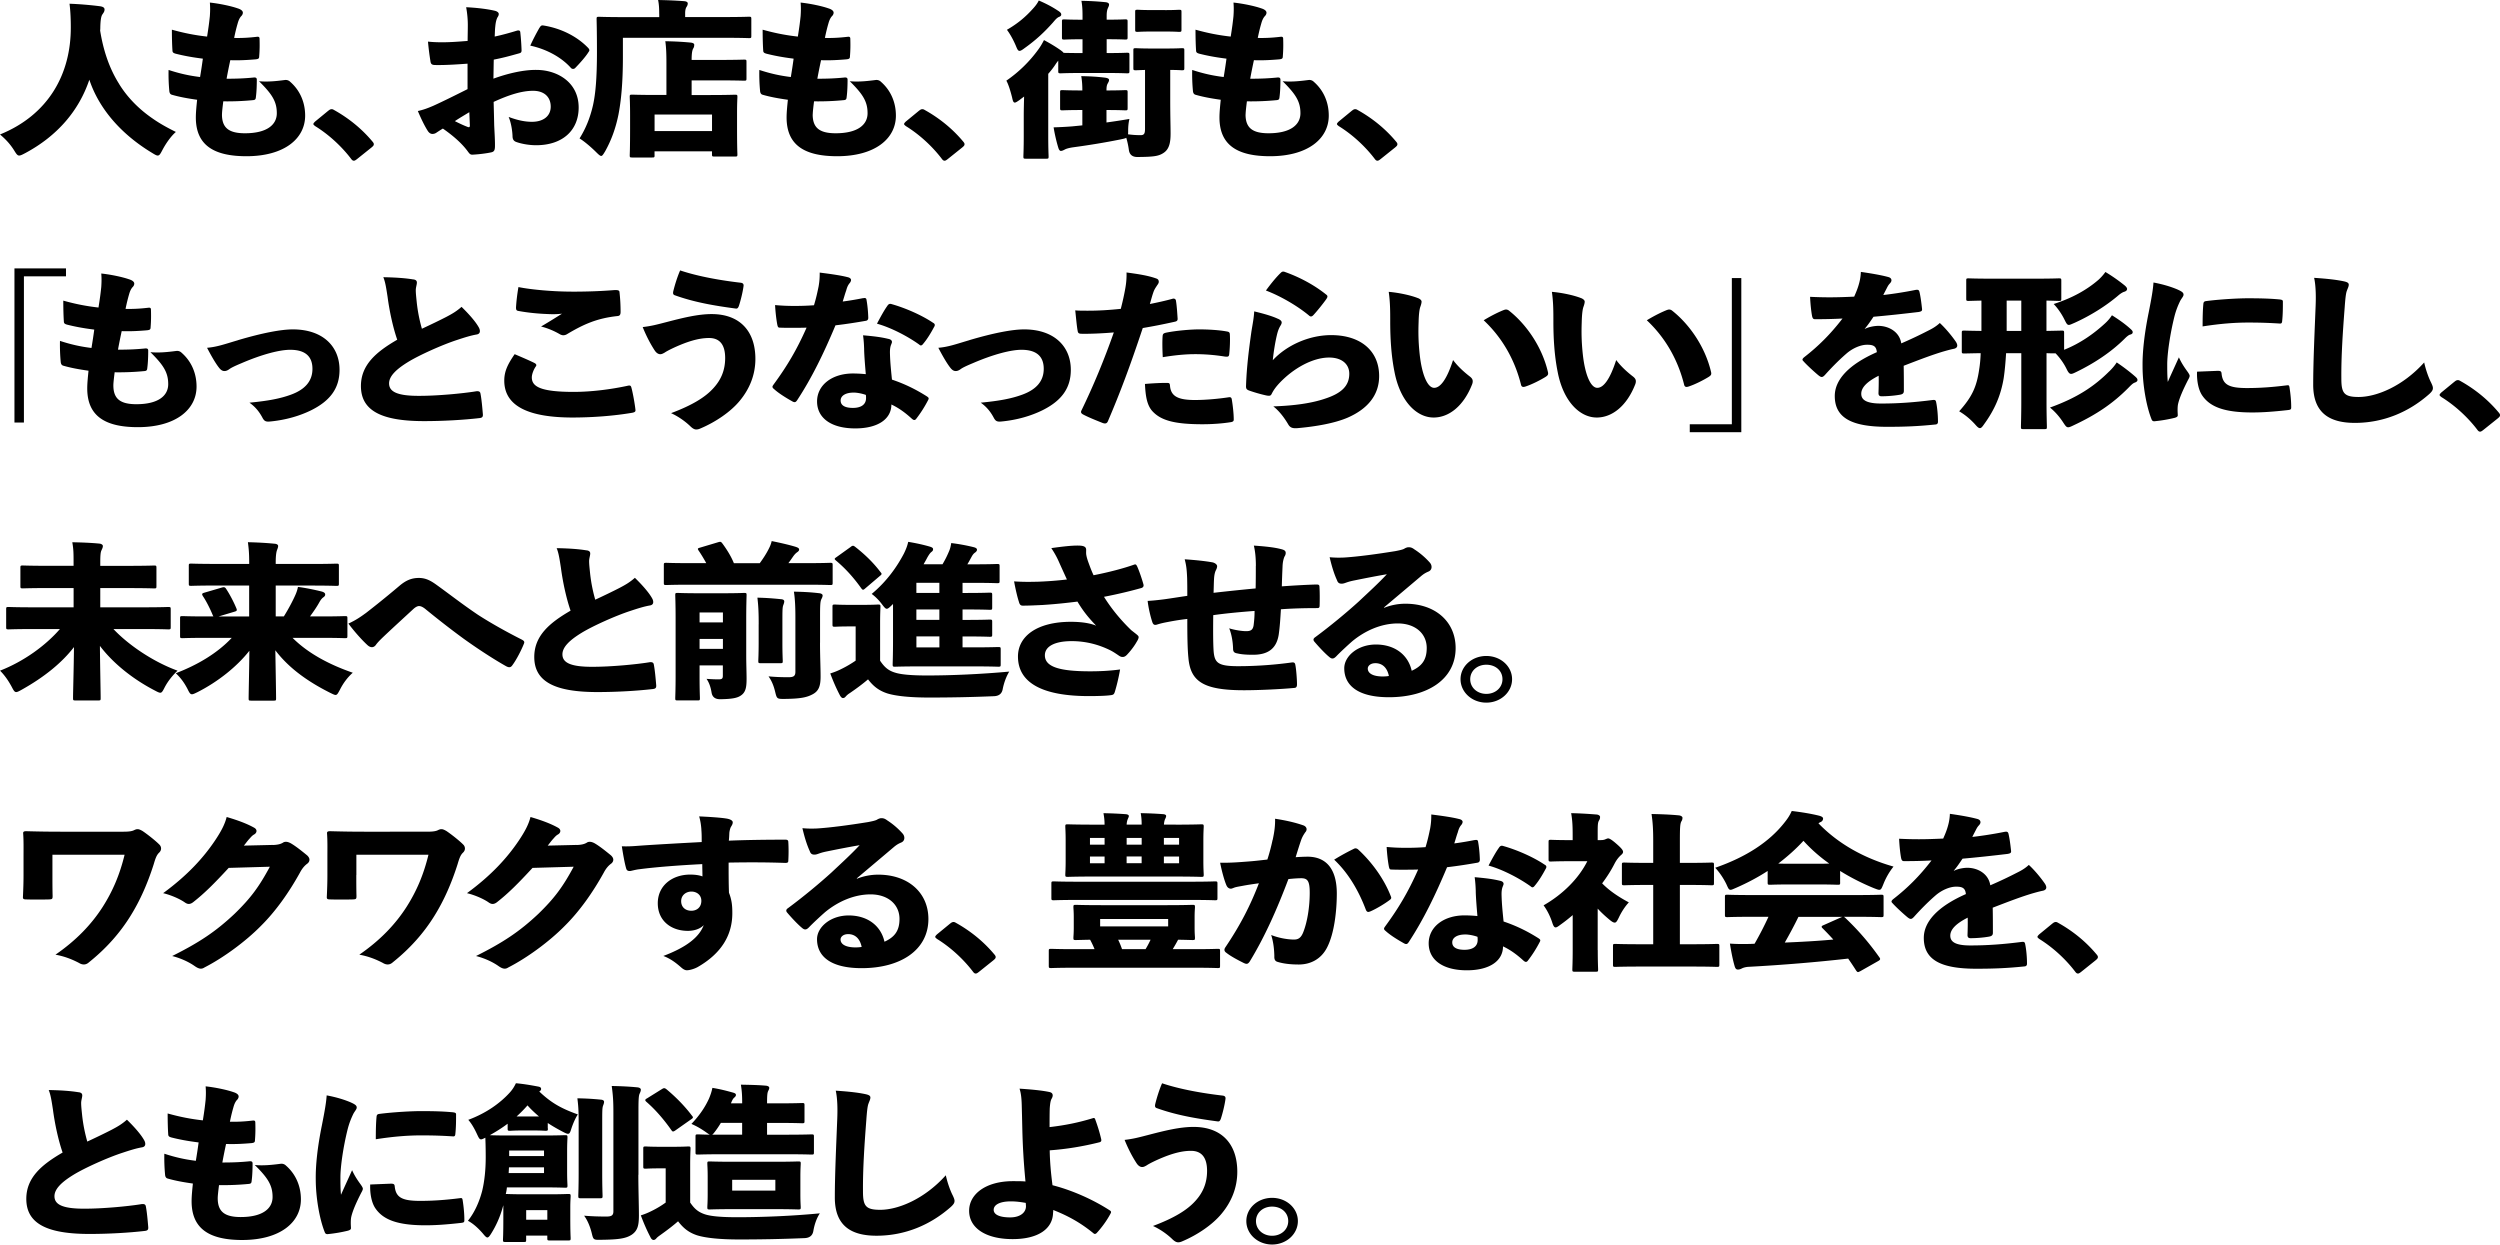
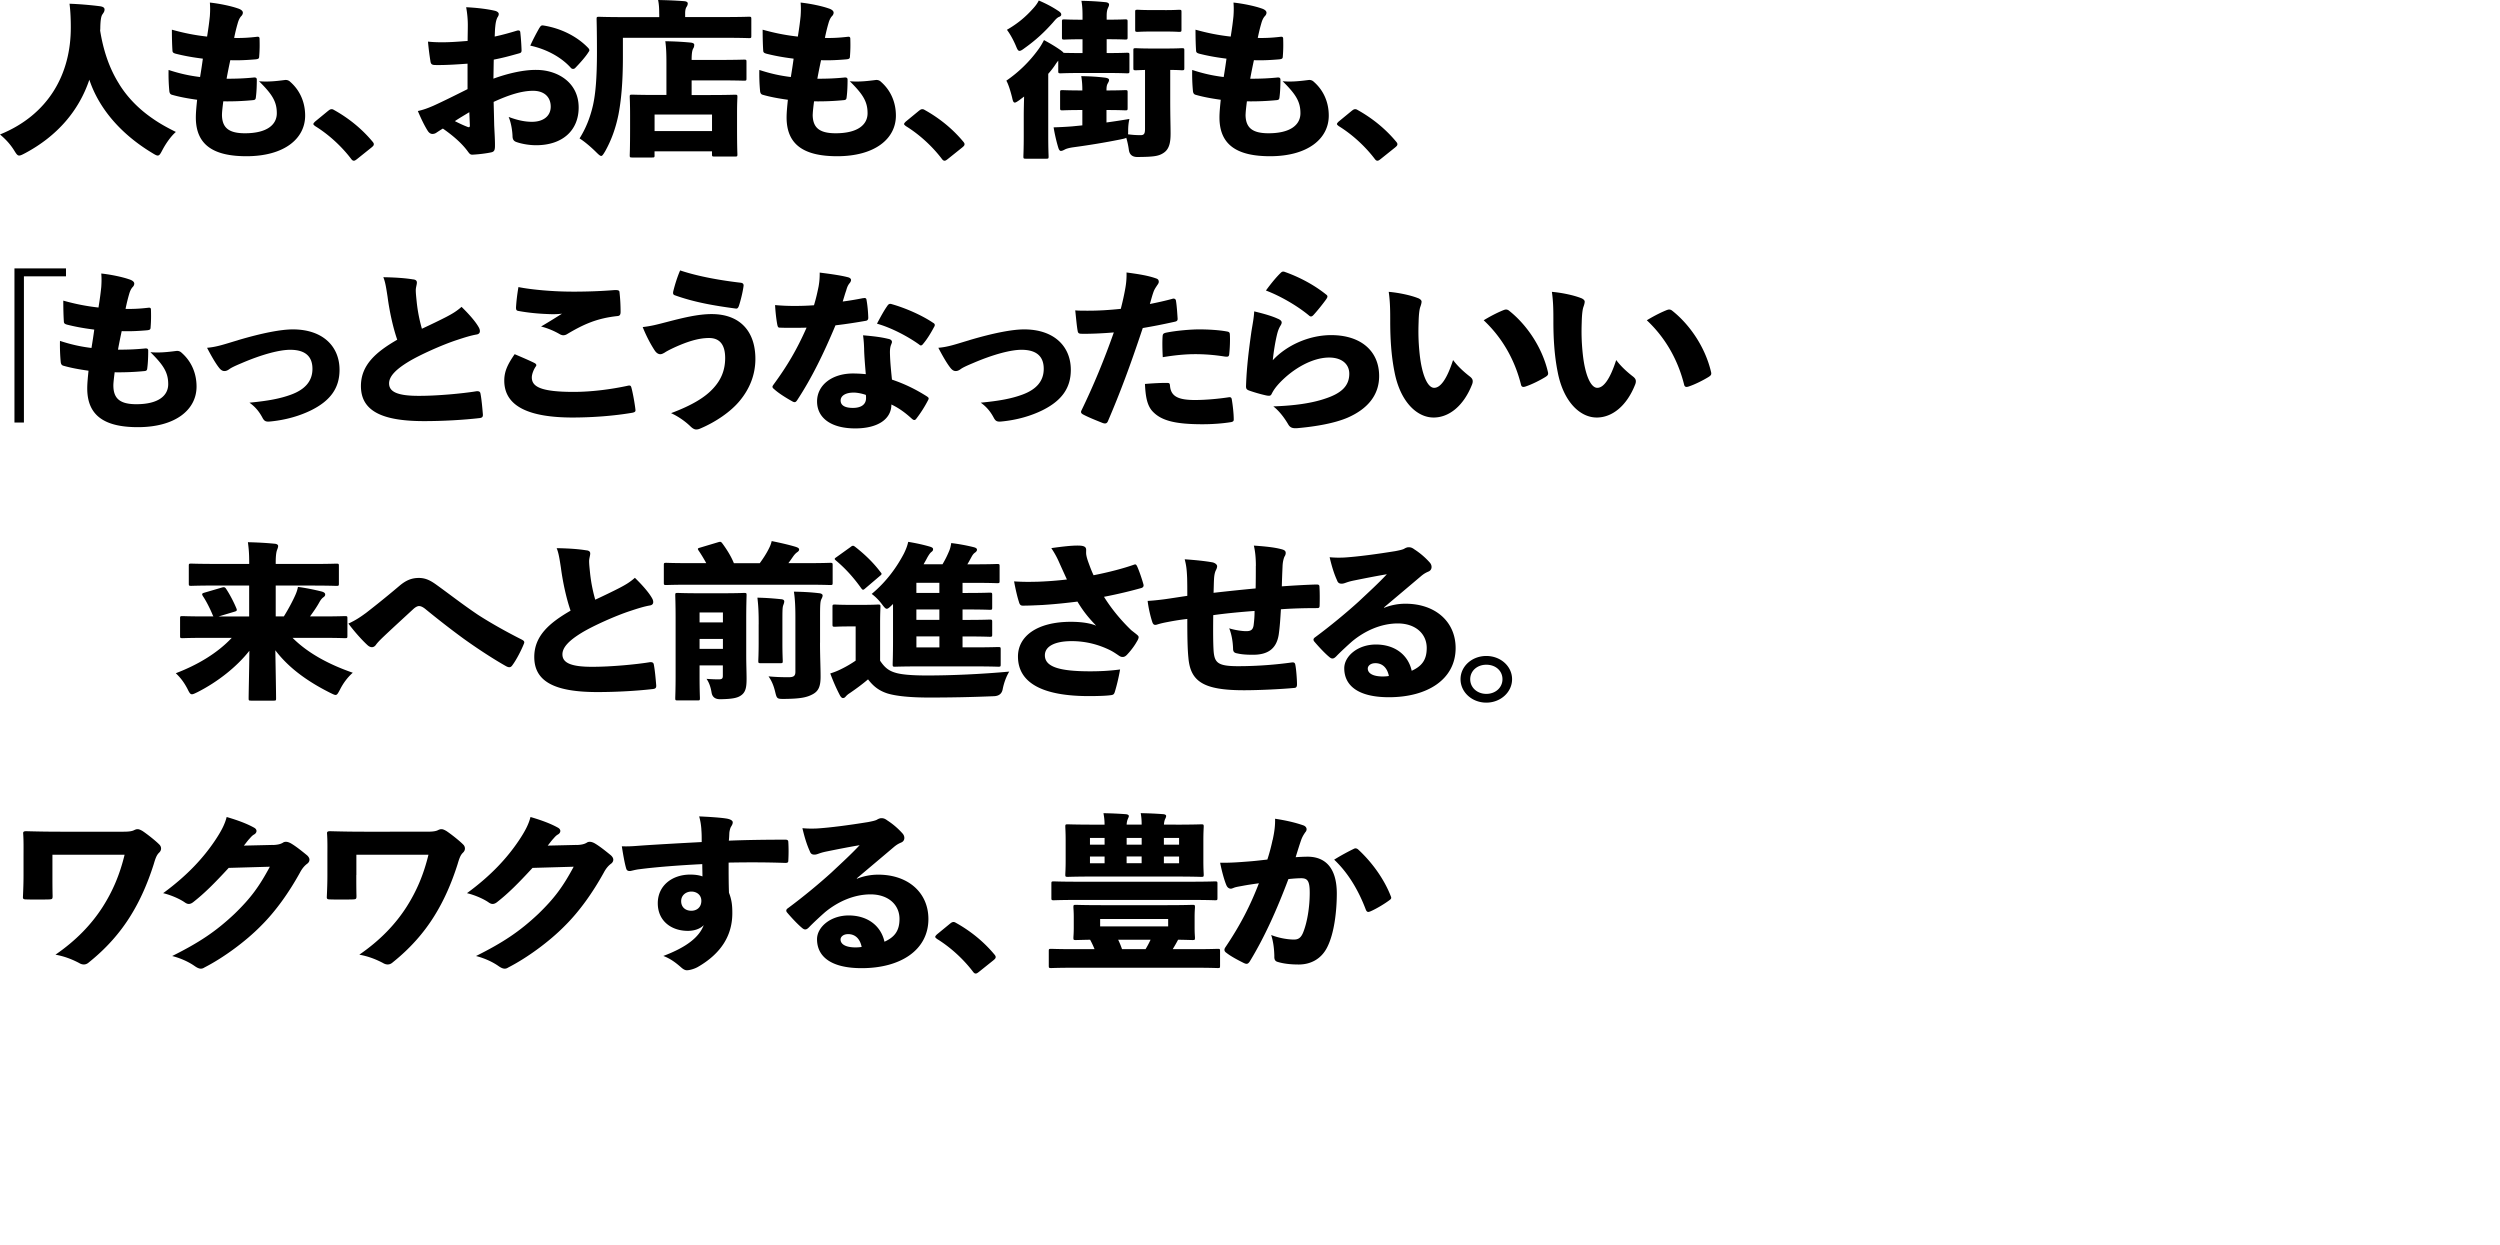
<svg xmlns="http://www.w3.org/2000/svg" data-name="レイヤー 2" viewBox="0 0 702.36 349.64">
  <path d="M33.48 23.62c2.34 3.79 5.57 7.05 9.37 9.66 2.08 1.47 4.27 2.65 6.56 3.79-1.41 1.23-2.81 3.22-3.85 5.21-.52.99-.78 1.42-1.25 1.42-.36 0-.83-.28-1.61-.76-8.69-5.25-14.89-12.4-17.6-20.54-2.97 8.8-9.06 15.81-17.96 20.59-.89.47-1.35.71-1.77.71-.47 0-.78-.43-1.41-1.47-1.2-1.89-2.45-3.17-3.96-4.45 13.64-5.54 19.94-16.99 19.89-30.15 0-1.7-.05-4.17-.36-6.58 2.76.09 6.04.38 8.59.71.94.14 1.25.47 1.25.9 0 .62-.31.95-.62 1.42-.36.52-.52 1.7-.57 3.5 0 .33 0 .66-.05.99.83 5.25 2.45 10.46 5.36 15.05zm28.88 8.52c0 3.69 1.82 5.3 6.46 5.3 6.2 0 8.95-2.41 8.95-5.63s-1.25-5.3-5-8.99c2.45.24 5-.05 7.18-.33.57-.09 1.15.05 1.61.52 2.81 2.46 4.17 5.87 4.17 9.47 0 6.53-5.94 11.41-16.5 11.41-9.32 0-14.21-3.22-14.21-10.89 0-1.37.16-3.03.36-4.97-2.71-.38-5-.8-7.13-1.42-.42-.14-.62-.47-.68-1.04a51.5 51.5 0 01-.21-5.92c3.18 1.04 5.78 1.61 8.85 1.99.26-1.56.57-3.55.78-5.16-3.44-.43-5.67-.9-7.55-1.37-.73-.19-.99-.38-.99-.95-.1-1.37-.16-3.69-.16-5.82 3.54.99 6.51 1.56 9.89 1.94.42-2.6.62-4.21.78-5.77.1-1.42.1-2.6 0-3.79 3.02.33 6.14 1.04 7.76 1.61.94.28 1.51.71 1.51 1.23 0 .38-.21.76-.52 1.04-.47.57-.73 1.23-.94 1.99-.36 1.23-.68 2.56-.99 4.07 2.08.05 4.11-.05 6.46-.33.52-.05.68.14.68.57.05 1.56.05 3.12-.1 4.92 0 .62-.21.76-.99.85-2.19.19-4.58.33-7.13.24-.36 1.66-.78 3.74-1.04 5.21 2.81 0 5.05-.09 7.5-.33.73-.09.99.09.99.62 0 1.37-.05 3.36-.26 4.88-.05.62-.21.8-.88.85-2.45.24-5.31.38-8.28.33-.16 1.33-.36 2.89-.36 3.69zm29.9-1.04c.42-.38.73-.43.94-.43.16 0 .36.05.73.28 3.9 2.18 7.6 5.11 10.62 8.71.42.47.47.66.47.85 0 .33-.16.52-.68.95l-3.96 3.17c-.47.38-.73.52-.94.52-.31 0-.52-.14-.83-.57-2.81-3.69-6.51-6.96-10.05-9.14-.31-.24-.52-.43-.52-.57 0-.19.1-.33.47-.71l3.75-3.08zm39.07-13.21c-2.65.19-5.99.43-8.95.38-1.04 0-1.35-.24-1.46-1.14-.21-1.23-.52-3.55-.68-5.44 1.3.14 2.6.19 3.96.19 2.39 0 4.79-.19 7.18-.38 0-1.33.05-2.89.05-4.5 0-1.51-.16-3.36-.47-4.97 3.07.14 5.99.52 7.86.95.78.14 1.3.52 1.3.95s-.21.71-.36.95c-.36.71-.52 1.56-.62 2.6-.1.85-.1 1.8-.16 2.79 2.19-.47 4.22-1.04 6.25-1.66.52-.14.89-.05.94.43.16 1.47.31 3.36.36 5.11 0 .57-.21.71-.73.85-2.86.8-4.43 1.23-7.08 1.75-.05 1.75-.05 3.64-.1 5.35 4.11-1.51 8.59-2.51 12.08-2.46 5.78 0 11.87 3.41 11.87 10.56 0 6.39-4.48 10.6-11.97 10.6-1.93 0-4.06-.38-5.52-.9-.83-.28-1.09-.85-1.09-1.7-.05-1.23-.31-3.5-1.09-5.35 2.4.9 4.48 1.37 6.56 1.37 3.12 0 5.26-1.56 5.26-4.26s-1.82-4.45-4.95-4.45-6.66 1.09-11.09 3.12c.05 1.94.1 3.64.16 6.58.1 2.13.26 4.54.21 6.11-.05.76-.16 1.28-.99 1.47-1.51.33-3.59.57-5.21.66-.68.05-.89-.19-1.35-.8-1.46-2.04-3.75-4.21-7.08-6.53-.73.43-1.51.95-1.93 1.23-.31.19-.68.28-.99.28-.47 0-.94-.24-1.35-.9-.83-1.28-1.87-3.41-2.76-5.54 1.56-.33 2.92-.85 4.43-1.51 2.81-1.28 5.94-2.84 9.53-4.64v-7.15zm-3.54 16.14c1.04.52 2.29 1.14 3.54 1.61.42.19.68.14.68-.38-.05-.95-.1-2.56-.16-3.74-1.25.76-2.71 1.61-4.06 2.51zm23.74-26.17c.42-.62.52-.76 1.09-.71 5.05.8 9.58 3.12 12.65 6.34.21.24.31.43.31.62 0 .14-.05.28-.21.47-.83 1.37-2.55 3.27-3.75 4.5-.16.19-.42.28-.62.28s-.42-.09-.57-.24c-2.76-3.12-7.03-5.35-11.45-6.3.78-1.75 1.82-3.69 2.55-4.97zm33.67-3.98c0-1.42-.05-2.6-.31-3.88 2.5.05 4.89.14 7.34.33.62.05.99.28.99.62s-.1.62-.31.95c-.21.28-.42.85-.42 1.8v1.09h11.14c4.74 0 6.4-.09 6.77-.09.62 0 .68.05.68.66v4.73c0 .57-.05.62-.68.62-.36 0-2.03-.09-6.77-.09H175v5.35c0 7.48-.52 12.45-1.25 16.24-.78 3.83-1.98 7.15-3.75 10.32-.52.85-.78 1.28-1.09 1.28s-.68-.33-1.35-.99c-1.56-1.56-3.49-3.17-4.74-3.93 1.67-2.65 2.97-5.73 3.8-9.42.68-3.12 1.09-7.38 1.09-14.91 0-6.06-.1-8.9-.1-9.18 0-.62.05-.66.73-.66.31 0 2.08.09 6.87.09h10v-.9zm-1.3 39.71c0 .62-.05.66-.73.66h-5.52c-.68 0-.73-.05-.73-.66 0-.33.1-1.56.1-7.72v-3.5c0-3.46-.1-4.78-.1-5.16 0-.57.05-.62.73-.62.36 0 2.08.09 6.98.09h2.6v-9.09c0-2.22-.05-4.07-.31-6.01 2.5.05 4.58.14 7.08.38.62.05 1.04.28 1.04.57 0 .57-.1.8-.31 1.14-.31.57-.42 1.66-.42 3.17h7.03c5.36 0 7.29-.09 7.65-.09.68 0 .73.05.73.62v4.64c0 .62-.05.66-.73.66-.36 0-2.29-.09-7.65-.09h-7.03v4.12h5.15c4.89 0 6.61-.09 7.03-.09.62 0 .68.05.68.62 0 .33-.1 1.7-.1 4.45v4.02c0 6.06.1 7.34.1 7.62 0 .62-.05.66-.68.66h-5.78c-.62 0-.68-.05-.68-.66v-.8h-16.14v1.09zm16.14-6.77v-4.64H183.9v4.64h16.14zm28.28-4.68c0 3.69 1.82 5.3 6.46 5.3 6.2 0 8.96-2.41 8.96-5.63s-1.25-5.3-5-8.99c2.45.24 5-.05 7.18-.33.57-.09 1.15.05 1.61.52 2.81 2.46 4.17 5.87 4.17 9.47 0 6.53-5.94 11.41-16.5 11.41-9.32 0-14.21-3.22-14.21-10.89 0-1.37.16-3.03.36-4.97-2.71-.38-5-.8-7.13-1.42-.42-.14-.62-.47-.68-1.04a51.5 51.5 0 01-.21-5.92c3.18 1.04 5.78 1.61 8.85 1.99.26-1.56.57-3.55.78-5.16-3.44-.43-5.67-.9-7.55-1.37-.73-.19-.99-.38-.99-.95-.1-1.37-.16-3.69-.16-5.82 3.54.99 6.51 1.56 9.89 1.94.42-2.6.62-4.21.78-5.77.1-1.42.1-2.6 0-3.79 3.02.33 6.14 1.04 7.76 1.61.94.28 1.51.71 1.51 1.23 0 .38-.21.76-.52 1.04-.47.57-.73 1.23-.94 1.99-.36 1.23-.68 2.56-.99 4.07 2.08.05 4.11-.05 6.46-.33.52-.05.68.14.68.57.05 1.56.05 3.12-.1 4.92 0 .62-.21.76-.99.85-2.19.19-4.58.33-7.13.24-.36 1.66-.78 3.74-1.04 5.21 2.81 0 5.05-.09 7.5-.33.73-.09.99.09.99.62 0 1.37-.05 3.36-.26 4.88-.05.62-.21.8-.88.85-2.45.24-5.31.38-8.28.33-.16 1.33-.36 2.89-.36 3.69zm29.9-1.04c.42-.38.73-.43.94-.43.16 0 .36.05.73.28 3.9 2.18 7.6 5.11 10.62 8.71.42.47.47.66.47.85 0 .33-.16.52-.68.95l-3.96 3.17c-.47.38-.73.52-.94.52-.31 0-.52-.14-.83-.57-2.81-3.69-6.51-6.96-10.05-9.14-.31-.24-.52-.43-.52-.57 0-.19.1-.33.47-.71l3.75-3.08zm52.89-16.19c3.8 0 5.1-.09 5.47-.09.68 0 .73.05.73.62v4.5c0 .62-.05.66-.73.66-.36 0-1.67-.09-5.47-.09h-7.45c-3.96 0-5.26.09-5.62.09-.68 0-.73-.05-.73-.66v-2.89c-.21.24-.42.52-.68.9-.57.9-1.3 1.85-2.13 2.79v17.51c0 3.55.1 5.4.1 5.68 0 .62-.05.66-.68.66h-5.67c-.68 0-.73-.05-.73-.66 0-.33.1-2.13.1-5.68v-5.73c0-1.51.05-3.55.1-5.4-.42.33-.89.66-1.3.99-.62.43-1.04.71-1.3.71-.42 0-.57-.47-.78-1.47-.42-1.66-.99-3.6-1.61-4.69a36.99 36.99 0 009.01-8.8c.52-.71 1.04-1.56 1.56-2.6 1.67.9 3.28 1.85 4.74 2.89.36.28.62.47.78.71.78 0 2.24.05 4.84.05h.47v-3.88c-3.59 0-4.74.09-5.1.09-.62 0-.68-.05-.68-.66V6.11c0-.62.05-.66.68-.66.36 0 1.51.09 5.1.09v-.62c0-1.51 0-2.98-.31-4.69 2.5.05 4.27.14 6.72.38.62.05 1.04.28 1.04.66s-.16.62-.31.99c-.21.43-.36 1.09-.36 2.18v1.09c3.64 0 4.84-.09 5.15-.09.68 0 .73.05.73.66v4.35c0 .62-.05.66-.73.66-.31 0-1.51-.09-5.15-.09v3.88h.21zm-13.9-11.93c.57.38.94.66.94 1.09 0 .33-.21.52-.57.66-.62.24-1.09.8-1.77 1.61-2.24 2.51-4.58 4.78-7.97 7.19-.68.52-1.09.76-1.41.76-.42 0-.62-.43-.99-1.33-.78-1.85-1.72-3.5-2.55-4.59 3.12-1.8 5.31-3.69 7.34-5.96.73-.8 1.25-1.51 1.61-2.27 1.98.85 3.64 1.7 5.36 2.84zm13.64 31.43c2.08-.28 4.27-.62 6.46-.99-.26 1.04-.36 2.18-.36 3.41 0 .38 0 .66-.05.9 1.46.19 2.34.24 3.59.24.99 0 1.2-.52 1.2-1.8V19.65c-1.67.05-2.29.09-2.55.09-.68 0-.73-.05-.73-.66v-4.92c0-.57.05-.62.73-.62.36 0 1.25.09 4.27.09h4.32c3.02 0 3.9-.09 4.27-.09.68 0 .73.05.73.62v4.92c0 .62-.05.66-.73.66-.31 0-1.04-.09-3.23-.09v8.14c0 5.06.1 7.57.1 9.7 0 2.41-.31 4.35-1.93 5.44-1.41.95-2.76 1.14-7.39 1.18q-2.13 0-2.4-1.99c-.16-1.18-.42-2.37-.73-3.41-.31.19-.78.28-1.67.47-4.48.9-8.85 1.61-13.38 2.22-.89.14-1.72.33-2.24.62-.36.19-.73.38-1.09.38-.26 0-.52-.28-.68-.8-.47-1.47-1.04-3.83-1.35-5.82 1.72-.05 3.54-.14 5.26-.28l2.81-.28v-4.31h-.21c-3.75 0-5 .09-5.36.09-.62 0-.68-.05-.68-.66v-4.4c0-.57.05-.62.68-.62.36 0 1.61.09 5.36.09h.21c0-1.23-.05-2.51-.31-4.02 2.5.05 4.37.14 6.72.43.62.09 1.09.28 1.09.62 0 .38-.16.62-.36.99-.26.43-.36.99-.36 1.89v.09c3.64 0 4.89-.09 5.26-.09.62 0 .68.05.68.62v4.4c0 .62-.05.66-.68.66-.36 0-1.61-.09-5.26-.09v3.5zM327.3 2.84c2.76 0 3.54-.09 3.9-.09.68 0 .73.05.73.62v4.92c0 .62-.05.66-.73.66-.36 0-1.15-.09-3.9-.09h-3.75c-2.76 0-3.54.09-3.9.09-.68 0-.73-.05-.73-.66V3.36c0-.57.05-.62.73-.62.36 0 1.15.09 3.9.09h3.75zm22.63 29.3c0 3.69 1.82 5.3 6.46 5.3 6.2 0 8.96-2.41 8.96-5.63s-1.25-5.3-5-8.99c2.45.24 5-.05 7.18-.33.57-.09 1.15.05 1.61.52 2.81 2.46 4.17 5.87 4.17 9.47 0 6.53-5.94 11.41-16.5 11.41-9.32 0-14.21-3.22-14.21-10.89 0-1.37.16-3.03.36-4.97-2.71-.38-5-.8-7.13-1.42-.42-.14-.62-.47-.68-1.04a51.5 51.5 0 01-.21-5.92c3.18 1.04 5.78 1.61 8.85 1.99.26-1.56.57-3.55.78-5.16-3.44-.43-5.67-.9-7.55-1.37-.73-.19-.99-.38-.99-.95-.1-1.37-.16-3.69-.16-5.82 3.54.99 6.51 1.56 9.89 1.94.42-2.6.62-4.21.78-5.77.1-1.42.1-2.6 0-3.79 3.02.33 6.14 1.04 7.76 1.61.94.28 1.51.71 1.51 1.23 0 .38-.21.76-.52 1.04-.47.57-.73 1.23-.94 1.99-.36 1.23-.68 2.56-.99 4.07 2.08.05 4.11-.05 6.46-.33.52-.05.68.14.68.57.05 1.56.05 3.12-.1 4.92 0 .62-.21.76-.99.85-2.19.19-4.58.33-7.13.24-.36 1.66-.78 3.74-1.04 5.21 2.81 0 5.05-.09 7.5-.33.73-.09.99.09.99.62 0 1.37-.05 3.36-.26 4.88-.05.62-.21.8-.88.85-2.45.24-5.31.38-8.28.33-.16 1.33-.36 2.89-.36 3.69zm29.9-1.04c.42-.38.73-.43.94-.43.16 0 .36.05.73.28 3.9 2.18 7.6 5.11 10.62 8.71.42.47.47.66.47.85 0 .33-.16.52-.68.95l-3.96 3.17c-.47.38-.73.52-.94.52-.31 0-.52-.14-.83-.57-2.81-3.69-6.51-6.96-10.05-9.14-.31-.24-.52-.43-.52-.57 0-.19.1-.33.47-.71l3.75-3.08zM18.54 75.41v2.22H6.72v41.08H4.06V75.4h14.47zm13.31 32.85c0 3.69 1.82 5.3 6.46 5.3 6.2 0 8.95-2.41 8.95-5.63s-1.25-5.3-5-8.99c2.45.24 5-.05 7.18-.33.57-.09 1.15.05 1.61.52 2.81 2.46 4.17 5.87 4.17 9.47 0 6.53-5.94 11.41-16.5 11.41-9.32 0-14.21-3.22-14.21-10.89 0-1.37.16-3.03.36-4.97-2.71-.38-5-.8-7.13-1.42-.42-.14-.62-.47-.68-1.04a51.5 51.5 0 01-.21-5.92c3.18 1.04 5.78 1.61 8.85 1.99.26-1.56.57-3.55.78-5.16-3.44-.43-5.67-.9-7.55-1.37-.73-.19-.99-.38-.99-.95-.1-1.37-.16-3.69-.16-5.82 3.54.99 6.51 1.56 9.89 1.94.42-2.6.62-4.21.78-5.77.1-1.42.1-2.6 0-3.79 3.02.33 6.14 1.04 7.76 1.61.94.28 1.51.71 1.51 1.23 0 .38-.21.76-.52 1.04-.47.57-.73 1.23-.94 1.99-.36 1.23-.68 2.56-.99 4.07 2.08.05 4.11-.05 6.46-.33.52-.05.68.14.68.57.05 1.56.05 3.12-.1 4.92 0 .62-.21.76-.99.85-2.19.19-4.58.33-7.13.24-.36 1.66-.78 3.74-1.04 5.21 2.81 0 5.05-.09 7.5-.33.73-.09.99.09.99.62 0 1.37-.05 3.36-.26 4.88-.05.62-.21.8-.89.85-2.45.24-5.31.38-8.28.33-.16 1.33-.36 2.89-.36 3.69zm35.01-12.69c6.87-2.04 12.13-3.03 15.41-3.03 8.43 0 13.12 4.78 13.12 11.36 0 5.11-2.55 8.66-7.97 11.36-3.07 1.51-7.03 2.75-11.66 3.17-1.09.09-1.51-.14-1.98-.99-.62-1.18-1.67-2.89-3.7-4.31 5.36-.52 8.64-1.14 11.71-2.27 3.85-1.42 5.99-3.74 5.99-7.24 0-3.31-1.82-5.35-6.25-5.35-2.92 0-7.81 1.23-13.74 3.79-2.03.85-2.86 1.28-3.38 1.66-.52.38-.94.52-1.35.52-.57 0-1.04-.28-1.61-1.04-1.09-1.42-2.29-3.6-3.28-5.49 2.81-.24 4.84-.99 8.69-2.13zm49.22-17.08c.73.09 1.04.38 1.04.9 0 .57-.31 1.37-.31 2.13 0 .99.16 2.27.26 3.31.31 2.98.88 5.49 1.46 7.53 2.45-1.14 5.1-2.41 6.92-3.36 1.61-.85 2.76-1.51 4.22-2.79 1.98 1.94 3.85 4.02 4.79 5.68.26.43.36.8.36 1.14 0 .52-.31.85-.94.95-1.61.28-3.28.8-5.57 1.56-4.06 1.33-10.41 4.17-13.59 6.11-3.49 2.13-5.41 4.07-5.41 6.06 0 2.22 2.03 3.55 8.59 3.5 5.1 0 11.97-.66 15.57-1.23.99-.19 1.41 0 1.51.57.31 1.56.52 3.93.68 5.87.05.76-.26.95-.94 1.04-4.48.52-10.26.85-15.57.85-11.82 0-17.75-2.84-17.75-9.85 0-5.92 4.22-9.56 10.2-13.02-1.2-3.46-2.19-8.05-2.71-12.02-.36-2.32-.62-4.17-1.2-5.54 3.18.05 6.14.24 8.38.62zm34.12 23.52c.52.28.57.62.36.9-.68.95-1.15 2.27-1.15 3.12 0 2.56 2.39 4.07 11.77 4.07 4.95 0 10.46-.71 15.05-1.7.78-.19.99-.09 1.15.47.42 1.51.99 4.73 1.15 6.3.05.47-.21.66-.94.8-5 .85-10.93 1.33-16.97 1.33-11.71-.05-18.95-2.98-18.95-10.37 0-2.7 1.04-4.69 2.92-7.43 1.98.85 4.22 1.8 5.62 2.51zm10.31-20.07c4.43 0 8.33-.14 11.92-.43 1.04-.05 1.56 0 1.61.52.21 1.89.31 3.69.31 5.59 0 .9-.31 1.14-.94 1.18-5.67.62-9.42 2.27-14.16 5.11-.31.19-.68.28-.99.28s-.57-.09-.89-.24c-1.61-.95-3.49-1.75-5.36-2.22 2.34-1.37 4.53-2.75 5.88-3.6-1.3.14-2.45.19-4.22.09-2.5-.09-5.47-.38-7.97-.85-.62-.09-.73-.33-.73-.99.1-1.7.31-3.55.68-5.73 3.7.76 10 1.28 14.84 1.28zm26.46 8.62c4.89-1.28 9.11-2.32 12.96-2.32 7.86 0 12.29 4.73 12.29 12.59 0 4.54-1.67 8.47-4.37 11.74-2.55 3.12-6.82 6.01-11.09 7.81-.42.19-.78.28-1.15.28-.52 0-.99-.28-1.56-.8-1.25-1.23-3.23-2.75-5.52-3.79 5.83-2.18 9.63-4.45 11.97-7.1 1.93-2.13 3.23-4.78 3.23-8.38s-1.41-5.63-4.53-5.63-6.35 1.14-9.53 2.56c-1.72.8-2.4 1.18-2.97 1.56-.36.19-.73.43-1.2.43-.62 0-1.15-.43-1.56-1.04-1.15-1.75-2.34-3.98-3.38-6.58 2.29-.28 3.49-.57 6.4-1.33zm21.13-11.13c.68.09.89.43.78 1.04-.21 1.56-.78 3.93-1.3 5.49-.26.66-.47.8-.99.71-5.99-.8-11.51-1.75-16.92-3.69-.47-.14-.68-.38-.52-1.14.47-1.94 1.2-4.21 1.93-5.87 5.21 1.75 11.66 2.84 17.02 3.46zm34.37 4.36c.52-.14.83-.05.94.28.31 1.7.47 3.46.52 5.06.05.62-.21.9-.62.99-2.71.47-5.36.9-8.59 1.28-3.23 7.72-6.61 14.72-10.78 21.06-.26.38-.47.52-.68.52s-.36-.05-.62-.19c-1.61-.9-3.8-2.22-5.15-3.46-.31-.24-.47-.43-.47-.66 0-.19.1-.33.26-.57 3.85-5.25 6.56-9.8 9.32-16.05-1.72.05-3.07.05-4.43.05-1.09 0-1.77 0-3.07-.05-.47 0-.57-.14-.73-.85-.31-1.66-.52-3.69-.62-5.49 2.13.19 3.75.24 5.41.24 1.98 0 3.54-.05 5.52-.19.62-2.04.94-3.55 1.3-5.3.26-1.51.31-2.51.31-3.88 2.97.38 5.78.76 7.81 1.28.68.14.99.47.99.8s-.21.71-.52 1.04c-.31.43-.57.9-.83 1.89-.36.99-.62 1.99-.99 3.12 1.56-.19 3.85-.57 5.73-.95zm.31 14.39c-.05-1.33-.1-2.41-.31-3.98 3.18.28 5.1.52 7.03.99.78.14 1.09.47 1.09.9 0 .24-.21.62-.36 1.09-.16.57-.21 1.14-.21 1.8.05 2.56.26 4.59.57 7.67 3.64 1.23 6.72 2.75 9.84 4.73.26.19.47.33.47.57 0 .14-.05.28-.16.47a33.81 33.81 0 01-3.38 5.3c-.16.19-.31.28-.52.28-.16 0-.42-.14-.68-.38-1.77-1.61-3.59-2.98-5.73-3.98 0 4.07-3.75 6.72-10.15 6.72-6.92 0-10.73-3.03-10.73-7.57s4.11-7.86 10.1-7.86c.83 0 2.24.05 3.59.19-.21-2.51-.42-5.02-.47-6.96zm-3.02 12.12c-2.13 0-3.59.85-3.59 2.22 0 1.51 1.46 2.08 3.44 2.08 2.24 0 3.7-.9 3.7-2.75 0-.28 0-.57-.05-.9-.89-.33-2.34-.66-3.49-.66zm9.53-24.38c.36-.52.68-.66 1.25-.47 3.7 1.04 8.33 3.03 11.56 5.21.36.19.52.38.52.66 0 .14-.05.33-.21.57-.89 1.66-1.87 3.31-3.07 4.73-.21.28-.42.43-.62.43-.16 0-.31-.09-.47-.24-3.02-2.18-7.76-4.73-11.87-5.87.99-1.89 2.03-3.79 2.92-5.02zm23.02 9.65c6.87-2.04 12.13-3.03 15.41-3.03 8.43 0 13.12 4.78 13.12 11.36 0 5.11-2.55 8.66-7.97 11.36-3.07 1.51-7.03 2.75-11.66 3.17-1.09.09-1.51-.14-1.98-.99-.62-1.18-1.67-2.89-3.7-4.31 5.36-.52 8.64-1.14 11.71-2.27 3.85-1.42 5.99-3.74 5.99-7.24 0-3.31-1.82-5.35-6.25-5.35-2.92 0-7.81 1.23-13.74 3.79-2.03.85-2.86 1.28-3.38 1.66-.52.38-.94.52-1.35.52-.57 0-1.04-.28-1.61-1.04-1.09-1.42-2.29-3.6-3.28-5.49 2.81-.24 4.84-.99 8.69-2.13zm57.12-11.64c.47-.14.88.09.94.52.26 1.56.36 3.41.47 4.97.05.62-.16.85-.89.99-3.44.76-5.83 1.23-8.9 1.75-3.64 10.93-6.4 18.27-9.79 26.18-.31.71-.78.71-1.41.52-1.41-.57-3.75-1.47-5.47-2.37-.57-.28-.83-.62-.57-1.14 3.38-6.96 6.4-14.25 9.11-21.96-2.66.24-6.51.43-8.96.38-.83 0-1.09-.14-1.2-.8-.26-1.37-.47-3.88-.68-5.77 1.09.09 2.03.09 3.59.09 3.12 0 5.99-.19 9.21-.52.52-2.04.94-3.88 1.3-5.96.21-1.18.36-2.65.31-4.26 3.18.43 6.04.85 8.38 1.7.57.19.68.57.68.95 0 .24-.16.57-.42.9-.42.66-.73 1.04-1.04 1.85-.42 1.18-.68 2.22-1.04 3.46 1.93-.38 4.53-.95 6.35-1.47zm-1.3 23.67c.42 0 .52.24.57.71.21 3.08 2.34 4.07 7.03 4.07 2.97 0 6.56-.33 9.42-.76.47-.09.78 0 .89.47.31 1.75.57 4.17.57 5.68.05.52-.21.76-.94.85-2.34.38-5.26.57-7.81.57-7.5 0-11.45-.95-13.9-3.46-1.72-1.7-2.13-4.4-2.29-7.86 2.24-.19 4.79-.33 6.46-.28zm-1.51-13.07c.05-.71.21-.9 1.09-1.09 2.86-.57 6.87-.9 9.16-.9 2.6 0 5.67.19 7.71.57.52.09.94.14.94.9.1 1.51 0 3.88-.16 5.3-.05.9-.31.99-1.35.85-2.97-.47-5.67-.66-8.23-.66-2.92 0-5.99.33-9.11.85-.1-1.99-.16-4.07-.05-5.82zm32.42-4.97c.73.33 1.04.66 1.04 1.04 0 .24-.1.52-.31.85-.52.85-.78 1.61-1.04 2.7-.47 1.99-.89 4.5-1.15 7.05 3.9-4.21 10.2-7.05 16.4-7.05 8.38 0 13.48 4.5 13.48 11.5 0 5.35-3.23 9.23-8.85 11.69-3.64 1.56-8.75 2.46-13.9 2.93-1.46.14-2.19-.05-2.76-.99-.99-1.7-2.45-3.74-4.22-5.11 5.94-.19 10.78-.9 14.42-2.13 4.69-1.51 6.92-3.6 6.92-7.05 0-2.6-1.98-4.54-5.67-4.54-4.48 0-9.94 2.89-14.06 7.29-.94 1.04-1.51 1.8-2.08 2.93-.26.52-.52.62-1.51.43-1.51-.33-3.33-.85-4.79-1.37-.78-.28-.94-.57-.89-1.47.16-4.88.73-9.61 1.51-15.15.36-2.22.68-3.74.78-5.63 2.97.71 5.15 1.37 6.66 2.08zm.78-12.92c.31-.28.57-.43 1.04-.28 4.17 1.47 8.28 3.64 11.71 6.39.26.19.36.33.36.57 0 .19-.1.38-.31.71-.83 1.18-2.5 3.27-3.59 4.45-.26.28-.47.43-.73.43-.21 0-.42-.14-.62-.33-2.97-2.46-7.65-5.3-12.03-6.96 1.56-2.13 3.02-3.88 4.17-4.97zm38.52 7.1c.62.24 1.04.62 1.04.99 0 .33-.1.8-.36 1.51-.21.57-.42 1.94-.47 4.17-.1 2.79-.1 5.44.31 9.23.62 5.63 2.19 9.32 4.06 9.32 1.72 0 3.54-2.32 5.31-7.81 1.51 2.04 3.49 3.69 4.79 4.69.52.43.73.8.73 1.28 0 .28-.05.57-.21.95-2.34 5.92-6.4 9.23-10.78 9.23-4.79 0-9.42-4.59-10.99-12.83-.94-4.69-1.2-9.61-1.2-14.15 0-2.7 0-5.4-.42-8.33 2.81.24 6.14.95 8.17 1.75zm24.16 3.36c.21-.09.42-.14.62-.14.26 0 .52.09.78.28 5 3.93 9.37 10.32 10.99 17.32.16.71-.1.95-.68 1.33-1.46.9-3.75 2.08-5.62 2.7-.73.24-1.15.14-1.3-.62-1.67-6.63-5.05-12.92-10.46-17.99 2.5-1.51 4.37-2.37 5.67-2.89zm21.67-3.36c.62.24 1.04.62 1.04.99 0 .33-.1.8-.36 1.51-.21.57-.42 1.94-.47 4.17-.1 2.79-.1 5.44.31 9.23.62 5.63 2.19 9.32 4.06 9.32 1.72 0 3.54-2.32 5.31-7.81 1.51 2.04 3.49 3.69 4.79 4.69.52.43.73.8.73 1.28 0 .28-.05.57-.21.95-2.34 5.92-6.4 9.23-10.78 9.23-4.79 0-9.42-4.59-10.98-12.83-.94-4.69-1.2-9.61-1.2-14.15 0-2.7 0-5.4-.42-8.33 2.81.24 6.14.95 8.17 1.75zm24.16 3.36c.21-.09.42-.14.62-.14.26 0 .52.09.78.28 5 3.93 9.37 10.32 10.99 17.32.16.71-.1.95-.68 1.33-1.46.9-3.75 2.08-5.62 2.7-.73.24-1.15.14-1.3-.62-1.67-6.63-5.05-12.92-10.46-17.99 2.5-1.51 4.37-2.37 5.67-2.89z" />
-   <path d="M474.73 121.42v-2.22h11.82V78.12h2.66v43.31h-14.47zm49.21-29.02c1.09-.57 2.71-.85 3.75-.85 2.81 0 5.94 1.56 6.46 4.92 2.55-1.09 5.31-2.41 7.34-3.46 1.04-.52 2.29-1.14 3.49-2.27 1.98 1.85 3.64 4.02 4.43 5.16.31.43.47.85.47 1.18 0 .43-.31.76-.89.9-1.2.24-2.29.57-3.12.8-3.12.95-5.88 1.99-11.04 3.98.05 2.46.05 4.97.05 7.05 0 .62-.26.95-1.15 1.09-1.35.24-3.33.43-5.15.43-.52 0-.83-.24-.83-.85.05-1.42.1-3.5.05-4.92-3.28 1.66-4.89 3.31-4.89 5.06s1.46 2.75 5.62 2.75c4.79 0 9.27-.33 14.42-.99.68-.09.88.05.99.57.31 1.42.52 3.69.52 5.4.05.57-.21.85-.62.9-5.05.52-8.8.66-13.69.66-9.84 0-14.68-2.46-14.68-8.66 0-4.59 3.96-8.85 11.82-12.31-.16-1.75-1.04-2.13-2.97-2.08-1.56.05-3.8.9-5.67 2.56-2.29 1.99-4.37 4.17-5.94 5.92-.36.38-.62.57-.89.57s-.52-.14-.94-.47c-1.04-.85-3.28-2.89-4.27-4.02-.16-.14-.21-.28-.21-.38 0-.24.21-.47.57-.76 3.9-3.03 7.29-6.39 10.67-10.79-2.6.14-5.21.19-7.71.19-.52 0-.68-.24-.83-.85-.26-1.37-.47-3.36-.57-5.44 1.82.09 3.64.14 5.52.14 2.34 0 4.69-.09 6.87-.19.57-1.28 1.04-2.41 1.41-3.83.21-.76.42-1.85.47-3.12 3.28.47 5.94.95 7.81 1.47.57.19.78.52.78.9 0 .28-.16.57-.42.85-.36.38-.57.71-.83 1.23-.36.71-.62 1.18-1.04 2.04 2.19-.24 5.78-.76 9.01-1.42.78-.14.99 0 1.15.52.31 1.33.52 2.89.73 4.83.05.52-.16.71-1.04.85-4.37.52-8.69.99-12.6 1.33-.83 1.23-1.46 2.18-2.45 3.36l.05.09zm51.01.57c2.86-.05 3.96-.09 4.27-.09.62 0 .68.05.68.66v4.73c4.53-1.8 8.38-4.54 11.51-7.43.68-.62 1.35-1.37 1.93-2.27 2.03 1.28 3.7 2.46 5.21 3.83.52.47.62.66.62.95 0 .38-.36.57-.73.66-.36.09-.88.47-1.67 1.28-3.7 3.64-8.33 6.72-13.38 9.18-.68.33-1.15.57-1.51.57-.52 0-.83-.43-1.35-1.51-.68-1.37-1.67-2.84-3.02-4.26-.89 0-1.72 0-2.55-.05v13.77c0 3.69.1 6.58.1 6.91 0 .62-.05.66-.73.66h-5.83c-.68 0-.73-.05-.73-.66 0-.38.1-3.22.1-6.91V99.22h-4.27c-.16 2.56-.36 4.92-.68 7.05-.78 4.69-2.45 8.71-5.47 12.87-.52.76-.83 1.14-1.2 1.14s-.73-.33-1.35-1.04c-1.51-1.66-2.97-2.79-4.48-3.69 3.54-3.98 4.89-6.72 5.62-11.79.21-1.28.36-2.79.42-4.54-3.12.05-4.32.09-4.58.09-.68 0-.73-.05-.73-.66v-5.11c0-.62.05-.66.73-.66.26 0 1.51.05 4.79.09v-8.52c-2.4.05-3.33.09-3.59.09-.62 0-.68-.05-.68-.66v-5.02c0-.62.05-.66.68-.66.36 0 1.93.09 6.61.09h12.08c4.69 0 6.3-.09 6.61-.09.68 0 .73.05.73.66v5.02c0 .62-.05.66-.73.66-.21 0-1.15-.05-3.44-.09v8.52zm-7.08-8.52h-4.11v8.52h4.11v-8.52zm24.73 19.88c.94-.95 1.51-1.61 2.08-2.51 1.82 1.23 3.59 2.56 5.21 3.98.47.43.62.62.62.99 0 .33-.36.57-.78.71-.52.19-.99.66-1.82 1.51-4.32 4.35-8.95 7.48-15.31 10.46-.78.38-1.2.57-1.56.57-.52 0-.78-.43-1.41-1.37-1.04-1.61-2.34-3.08-3.7-4.17 7.65-2.75 12.44-5.96 16.66-10.18zm4.37-24.09c.42.38.62.66.62.95 0 .38-.31.62-.73.76-.36.09-.94.38-1.72 1.04-3.44 2.93-7.81 5.68-12.34 7.72-.78.33-1.25.57-1.56.57-.52 0-.73-.47-1.3-1.61-.78-1.56-1.87-3.12-2.97-4.26 5.15-1.66 9.27-3.93 12.6-6.82.52-.47 1.3-1.28 1.93-2.18 2.13 1.28 3.9 2.56 5.47 3.83zm14.97 1.18c1.25.57 1.51.9 1.51 1.37s-.47.9-.94 1.75c-.47.99-1.09 2.32-1.61 4.35-1.25 5.02-2.03 10.51-2.03 13.49 0 1.56 0 3.22.16 4.92.94-2.13 1.67-3.69 3.12-6.91.83 1.85 1.77 3.12 2.55 4.21.21.33.47.71.47.99 0 .33-.21.71-.47 1.18-1.35 2.65-2.34 4.88-2.76 6.63-.1.43-.16.95-.16 1.85 0 .52.05 1.14.05 1.42 0 .33-.21.52-.83.71a40.4 40.4 0 01-5.52.95c-.57.09-.83-.09-.99-.47-1.51-3.74-2.55-9.85-2.55-14.96-.05-3.88.47-8.95 1.72-15.1.83-4.21 1.2-6.3 1.35-8.43 2.81.52 5.21 1.28 6.92 2.04zm11.25 22.77c.73 0 .89.24.94.71.31 3.12 1.98 4.12 7.13 4.12 3.54 0 7.08-.24 11.19-.76.62-.09.68.05.78.62.26 1.7.47 3.6.47 5.54 0 .57-.1.71-1.04.8-3.85.43-6.87.66-9.89.66-7.65 0-11.77-1.47-14.01-4.69-1.25-1.75-1.61-4.64-1.51-6.77l5.94-.24zm-4.17-18.79c.05-.57.26-.71.68-.8 4.37-.57 9.58-.8 11.77-.8 3.8 0 6.25.09 8.43.28 1.3.09 1.46.24 1.46.66 0 1.8 0 3.6-.21 5.54-.05.52-.26.66-.68.62-3.02-.19-5.47-.28-8.85-.28-3.59 0-7.65.28-12.81 1.09 0-2.51.05-4.69.21-6.3zm39.34-6.39c1.2.24 1.51.52 1.51.99 0 .52-.36 1.18-.52 1.66-.26.66-.42 1.85-.62 4.64-.57 7.38-.99 13.92-.94 20.02 0 4.12.73 5.21 4.84 5.21 5.05 0 12.44-3.03 18.43-9.7.52 2.37 1.35 4.5 1.93 5.63.31.66.52 1.14.52 1.56 0 .52-.21.95-1.04 1.7-5.62 4.97-12.76 8.09-20.88 8.09-6.72 0-11.71-2.46-11.71-10.7 0-6.58.42-15.34.68-22.1.1-2.37.1-5.63-.42-7.95 3.64.24 6.14.52 8.23.95zm31.25 28.21c.42-.38.73-.43.94-.43.16 0 .36.05.73.28 3.9 2.18 7.6 5.11 10.62 8.71.42.47.47.66.47.85 0 .33-.16.52-.68.95l-3.96 3.17c-.47.38-.73.52-.94.52-.31 0-.52-.14-.83-.57-2.81-3.69-6.51-6.96-10.05-9.14-.31-.24-.52-.43-.52-.57 0-.19.1-.33.47-.71l3.75-3.08zM20.67 165.21h-7.13c-4.95 0-6.72.09-7.08.09-.68 0-.73-.05-.73-.66v-5.11c0-.62.05-.66.73-.66.36 0 2.13.09 7.08.09h7.13v-.8c0-2.6 0-3.79-.36-5.82 2.55.05 5.15.14 7.6.38.62.05.99.38.99.66 0 .52-.26.9-.47 1.42-.21.57-.26 1.66-.26 3.22v.95h7.97c5 0 6.77-.09 7.13-.09.62 0 .68.05.68.66v5.11c0 .62-.05.66-.68.66-.36 0-2.13-.09-7.13-.09h-7.97v5.4h12.55c4.58 0 6.14-.09 6.51-.09.68 0 .73.05.73.66v4.97c0 .62-.05.66-.73.66-.36 0-1.93-.09-6.51-.09h-8.85c4.32 4.59 11.35 9.28 18.01 11.69-1.35 1.28-2.71 2.93-3.64 4.73-.52 1.04-.78 1.47-1.2 1.47-.36 0-.83-.24-1.61-.66-6.2-3.22-11.71-7.67-15.36-12.5.05 6.06.21 12.83.21 14.67 0 .62-.05.66-.73.66h-6.3c-.68 0-.73-.05-.73-.66 0-1.7.21-8.43.26-14.34-3.38 4.4-8.33 8.43-14.68 11.98-.78.43-1.2.66-1.56.66-.47 0-.73-.47-1.25-1.47-.94-1.75-2.03-3.31-3.28-4.54 6.66-2.6 12.76-7.01 16.82-11.69H8.97c-4.53 0-6.14.09-6.51.09-.68 0-.73-.05-.73-.66v-4.97c0-.62.05-.66.73-.66.36 0 1.98.09 6.51.09h11.71v-5.4z" />
  <path d="M70.01 164.5h-9.37c-4.84 0-6.56.09-6.87.09-.68 0-.73-.05-.73-.62V159c0-.62.05-.66.73-.66.31 0 2.03.09 6.87.09h9.37v-.28c0-2.6-.1-3.74-.36-5.82 2.5.05 5.1.19 7.55.43.62.05.94.33.94.62 0 .52-.31 1.04-.42 1.51-.16.66-.26 1.61-.26 3.17v.38h10.15c4.84 0 6.56-.09 6.87-.09.68 0 .73.05.73.66v4.97c0 .57-.05.62-.73.62-.31 0-2.03-.09-6.87-.09H77.46v8.66h2.29c1.3-2.08 2.55-4.45 3.23-6.01.36-.8.57-1.47.73-2.27 2.19.28 4.69.8 6.61 1.28.73.19 1.04.47 1.04.85 0 .33-.16.52-.47.76-.42.28-.78.71-1.2 1.47-.62 1.14-1.56 2.51-2.6 3.93h3.38c4.53 0 6.09-.09 6.4-.09.68 0 .73.05.73.62v4.92c0 .62-.05.66-.73.66-.31 0-1.87-.09-6.4-.09h-8.28c4.17 4.17 9.94 7.38 16.92 9.8-1.46 1.28-2.66 2.89-3.59 4.73-.57 1.04-.78 1.51-1.25 1.51-.31 0-.78-.24-1.56-.62-6.51-3.27-11.71-7.1-15.36-11.93.1 5.82.21 11.98.21 13.49 0 .62-.05.66-.68.66h-6.3c-.68 0-.73-.05-.73-.66 0-1.51.16-7.67.21-13.35-3.54 4.5-8.85 8.71-14.53 11.6-.78.38-1.25.62-1.61.62-.47 0-.73-.43-1.25-1.51-.94-1.8-1.93-3.12-3.28-4.4 6.3-2.41 11.77-5.73 15.72-9.94h-7.39c-4.53 0-6.09.09-6.4.09-.68 0-.73-.05-.73-.66v-4.92c0-.57.05-.62.73-.62.31 0 1.87.09 6.4.09h2.24l-.16-.28c-.73-1.8-1.87-4.07-2.81-5.44-.36-.62-.21-.76.42-.95l4.84-1.42c.68-.19.94-.19 1.3.38.94 1.42 2.08 3.55 2.86 5.44.26.62.1.76-.57.95l-4.43 1.33H70v-8.66zm32.68 7.81c1.46-1.14 5-3.88 9.63-7.81 1.77-1.47 3.33-2.13 5.36-2.13 1.82 0 3.18.66 4.89 1.89 4.32 3.12 7.24 5.44 11.66 8.43 3.8 2.46 8.43 5.02 12.29 6.96.62.33.94.57.68 1.18-.73 1.85-2.13 4.54-3.18 5.96-.31.47-.57.66-.94.66-.26 0-.52-.09-.89-.28-4.11-2.32-8.69-5.4-11.92-7.72-3.96-2.89-7.55-5.73-10.57-8.19-.83-.71-1.46-.99-1.98-.99-.47 0-1.04.33-1.61.85-2.92 2.7-5.83 5.35-8.33 7.72-1.09 1.04-1.72 1.7-2.13 2.27-.31.47-.73.71-1.15.71s-.83-.19-1.25-.57c-1.56-1.42-3.75-3.88-5.36-6.06 1.87-.85 3.33-1.8 4.79-2.89zm62.09-17.7c.73.09 1.04.38 1.04.9 0 .57-.31 1.37-.31 2.13 0 .99.16 2.27.26 3.31.31 2.98.88 5.49 1.46 7.53 2.45-1.14 5.1-2.41 6.92-3.36 1.61-.85 2.76-1.51 4.22-2.79 1.98 1.94 3.85 4.02 4.79 5.68.26.43.36.8.36 1.14 0 .52-.31.85-.94.95-1.61.28-3.28.8-5.57 1.56-4.06 1.33-10.41 4.17-13.59 6.11-3.49 2.13-5.41 4.07-5.41 6.06 0 2.22 2.03 3.55 8.59 3.5 5.1 0 11.97-.66 15.57-1.23.99-.19 1.41 0 1.51.57.31 1.56.52 3.93.68 5.87.05.76-.26.95-.94 1.04-4.48.52-10.26.85-15.57.85-11.82 0-17.75-2.84-17.75-9.85 0-5.92 4.22-9.56 10.2-13.02-1.2-3.46-2.19-8.05-2.71-12.02-.36-2.32-.62-4.17-1.2-5.54 3.18.05 6.14.24 8.38.62zm48.68 3.6c.94-1.28 1.77-2.56 2.4-3.79.42-.8.73-1.47.94-2.41 2.34.47 4.84 1.04 6.72 1.61.57.19.99.38.99.76 0 .28-.16.47-.47.71-.42.28-.78.62-1.3 1.37-.36.52-.78 1.14-1.25 1.75h5.36c4.43 0 5.99-.09 6.35-.09.68 0 .73.05.73.66v4.92c0 .62-.05.66-.73.66-.36 0-1.93-.09-6.35-.09h-33.32c-4.43 0-5.99.09-6.3.09-.68 0-.73-.05-.73-.66v-4.92c0-.62.05-.66.73-.66.31 0 1.87.09 6.3.09h4.89c-.68-1.23-1.41-2.46-2.13-3.5-.36-.57-.31-.66.36-.85l5.05-1.51c.78-.24.88-.14 1.25.33 1.09 1.47 2.39 3.46 3.23 5.54h7.29zm-16.92 28.73v3.17c0 3.74.1 5.73.1 6.01 0 .62-.05.66-.68.66h-5.52c-.68 0-.73-.05-.73-.66 0-.33.1-2.32.1-6.25v-16.28c0-3.93-.1-6.01-.1-6.39 0-.57.05-.62.73-.62.36 0 1.72.09 5.62.09h7.34c3.9 0 5.26-.09 5.62-.09.68 0 .73.05.73.62 0 .33-.1 2.7-.1 6.86v10.08c0 2.32.1 4.88.1 6.53 0 2.08-.16 3.6-1.35 4.54-.94.76-2.19 1.18-5.99 1.23q-2.19.05-2.5-1.89c-.26-1.61-.73-2.84-1.41-3.83 1.3.09 2.24.14 3.38.14.99 0 1.2-.24 1.2-1.04v-2.89h-6.56zm6.56-14.87h-6.56v2.79h6.56v-2.79zm0 7.44h-6.56v2.79h6.56v-2.79zm10.05-4.12c0-2.84-.05-4.83-.36-7.48 2.45.05 4.22.19 6.66.43.62.05.88.28.88.62 0 .47-.26.95-.36 1.33-.16.71-.16 1.75-.16 5.06v5.25c0 3.12.1 4.78.1 5.06 0 .62-.05.66-.73.66h-5.41c-.68 0-.73-.05-.73-.66 0-.33.1-1.94.1-5.06v-5.21zm17.23 5.16c0 3.93.16 6.77.16 9.56 0 2.6-.52 4.02-2.19 4.92-1.67.9-3.38 1.28-8.07 1.33-1.98 0-2.03-.05-2.5-1.99-.42-1.75-.99-3.12-1.87-4.35 2.03.19 3.7.24 5.62.24 1.41 0 1.93-.33 1.93-1.51v-15.38c0-2.75-.1-5.16-.42-7.15 2.5.05 4.58.14 7.03.43.68.05 1.04.33 1.04.62 0 .43-.21.76-.36 1.09-.31.62-.36 1.7-.36 5.02v7.19zm16.87 5.06c1.15 1.7 2.19 2.75 4.22 3.36 1.77.57 4.84.8 9.06.8 6.82 0 15.25-.38 23.01-1.09-.83 1.37-1.46 3.08-1.82 4.83q-.31 1.99-2.45 2.08c-6.61.28-12.65.38-18.22.38-5.15 0-9.27-.38-11.82-1.18-2.4-.8-3.9-2.04-5.36-3.93-1.56 1.33-3.28 2.6-5.15 3.88-.47.28-.83.62-1.04.85-.31.38-.52.52-.88.52-.26 0-.57-.28-.83-.76-.89-1.7-1.82-3.74-2.71-6.15 1.35-.43 2.13-.76 3.07-1.23 1.46-.71 2.81-1.51 4.06-2.37v-9.61h-1.72c-2.86 0-3.7.09-4.06.09-.68 0-.73-.05-.73-.66v-4.92c0-.62.05-.66.73-.66.36 0 1.2.09 4.06.09h3.85c2.86 0 3.8-.09 4.11-.09.68 0 .73.05.73.66 0 .28-.1 1.8-.1 4.59v10.51zm-8.27-31.95c.31-.24.47-.33.68-.33.16 0 .31.09.57.28 2.66 2.08 5.1 4.4 7.13 7.1.21.24.31.38.31.52 0 .19-.16.33-.52.62l-4.11 3.5c-.26.24-.42.33-.57.33s-.31-.14-.52-.43c-2.19-3.08-4.53-5.63-7.08-7.76-.26-.24-.36-.33-.36-.47s.16-.28.52-.52l3.96-2.84zm31.44 28.21h3.07c4.95 0 6.61-.09 6.92-.09.68 0 .73.05.73.66v4.21c0 .62-.05.66-.73.66-.31 0-1.98-.09-6.92-.09h-14.94c-4.95 0-6.72.09-7.08.09-.62 0-.68-.05-.68-.66 0-.38.1-2.51.1-6.53v-10.46c-.1.14-.21.24-.36.38-.68.66-1.04.99-1.41.99-.31 0-.62-.33-1.2-1.09-.94-1.28-1.98-2.32-3.02-3.08 4.27-3.55 7.13-7.67 9.06-11.36.62-1.28.94-2.13 1.2-3.27 2.03.33 4.06.76 6.04 1.33.62.19.94.38.94.71 0 .38-.1.52-.52.85-.36.28-.78.95-1.15 1.61-.31.62-.68 1.23-.99 1.8h5.31c.73-1.23 1.25-2.27 1.77-3.5.36-.8.52-1.42.68-2.46 2.34.28 4.53.71 6.25 1.14.78.19.99.43.99.76 0 .28-.26.57-.52.76-.42.28-.68.62-.99 1.18-.42.76-.78 1.47-1.2 2.13h2.19c4.32 0 5.78-.09 6.14-.09.68 0 .73.05.73.66v4.07c0 .62-.05.66-.73.66-.36 0-1.82-.09-6.14-.09h-3.54v2.84h1.3c4.43 0 5.94-.09 6.3-.09.68 0 .73.05.73.66v3.5c0 .62-.05.66-.73.66-.36 0-1.87-.09-6.3-.09h-1.3v2.93h1.3c4.43 0 5.94-.09 6.3-.09.68 0 .73.05.73.66v3.55c0 .57-.05.62-.73.62-.36 0-1.87-.09-6.3-.09h-1.3v3.08zm-6.51-18.13h-6.46v2.84h6.46v-2.84zm0 7.48h-6.46v2.93h6.46v-2.93zm-6.45 7.58v3.08h6.46v-3.08h-6.46zm40.09-20.83c-.52-1.18-1.09-2.32-2.19-3.98 3.33-.47 5.88-.76 7.81-.71 1.51.05 1.98.43 1.98 1.23 0 .52-.05.95.05 1.47.1.57.31 1.28.62 2.13.47 1.28.83 2.27 1.41 3.5 4.37-.85 8.43-1.94 11.25-2.93.52-.19.68-.19.99.43.62 1.37 1.35 3.55 1.77 5.06.16.62-.16.9-.62 1.04-2.71.76-6.3 1.66-10.46 2.46 2.24 3.6 4.95 6.77 7.65 9.37.47.38.99.76 1.56 1.23.31.28.52.43.52.76s-.26.85-.57 1.33c-.52.95-1.56 2.37-2.45 3.31-.52.62-.94.9-1.46.9-.42 0-.68-.09-1.35-.57-.57-.38-1.25-.85-2.08-1.28-3.33-1.66-6.98-2.6-10.88-2.6-4.69 0-7.55 1.42-7.55 3.98 0 3.22 4.01 4.5 12.7 4.5 2.81 0 5.62-.14 8.43-.52-.42 2.41-.99 4.73-1.51 6.39-.21.57-.36.76-1.25.85-.99.14-3.12.24-6.04.24-12.96 0-19.89-3.69-19.89-11.12 0-5.77 5.47-9.75 14.84-9.75 2.81 0 5.31.33 7.13 1.09-2.13-2.22-3.59-3.98-5.26-6.77-3.02.38-6.04.71-9.74.95-1.93.09-3.85.19-5.62.19-.62 0-.89-.33-1.09-1.09-.47-1.42-.99-3.74-1.35-5.73 2.71.19 4.79.14 6.87.09 1.98-.09 4.22-.19 7.97-.62-.73-1.61-1.41-3.08-2.19-4.83zm55.28 1.04c0-2.41-.21-4.21-.57-5.73 4.01.28 6.04.57 7.65.99.99.24 1.3.52 1.3 1.09 0 .38-.16.76-.36 1.04-.31.76-.47 1.61-.52 2.56-.1 2.27-.16 3.79-.21 5.77 3.33-.24 6.66-.43 9.68-.52.62 0 .89.09.89.66.1 1.47.1 3.46.05 5.21 0 .66-.21.76-.73.76-3.38 0-6.87.09-10.15.33-.16 2.75-.31 5.02-.62 7.15-.62 3.88-2.97 5.63-7.19 5.63-1.51 0-3.02-.05-4.43-.38-.88-.14-1.2-.47-1.2-1.37-.05-1.7-.36-3.93-1.09-5.68 1.46.47 3.54.8 4.74.8 1.3 0 1.93-.33 2.13-1.7.16-1.33.26-2.41.26-3.98-3.8.28-7.91.66-11.61 1.18-.05 4.17-.05 7.57.1 10.03.26 3.36 1.2 4.31 6.87 4.31s10.93-.47 15.05-1.04c.62-.09.94.05 1.04.66.26 1.23.47 4.17.47 5.49 0 .57-.16.95-.68.99-3.28.33-9.89.66-14.21.66-11.35 0-15.05-2.41-15.62-9.14-.26-2.56-.31-6.25-.31-10.89-2.45.28-4.01.57-5.73.9-.73.14-1.67.33-2.71.66-.73.24-1.09.09-1.35-.57-.57-1.66-1.15-4.21-1.35-6.06 1.25-.05 2.97-.24 4.48-.43 1.82-.24 4.37-.66 6.66-.99 0-1.75 0-3.41-.05-5.11-.1-2.41-.26-3.55-.68-5.16 3.49.24 5.88.52 7.76.85.73.14 1.35.62 1.35 1.09 0 .38-.16.8-.42 1.28-.26.62-.36 1.28-.42 1.89-.1 1.37-.1 2.84-.16 4.31 3.28-.38 8.17-.9 11.82-1.23.05-2.32.05-4.4.05-6.34zm36.07 11.74c1.87-.76 3.96-1.14 5.94-1.14 8.49 0 14.11 5.11 14.11 12.45 0 8.76-7.86 13.82-18.74 13.82-8.85 0-12.55-3.41-12.55-8.14 0-3.36 3.75-6.67 8.9-6.67s9.01 2.75 10.05 7.38c2.81-1.28 4.22-3.03 4.22-6.39 0-4.12-3.28-6.91-8.12-6.91s-9.37 2.18-12.76 4.97c-1.25 1.09-3.44 3.12-4.53 4.26-.42.43-.73.62-1.09.62-.31 0-.62-.19-.99-.52-1.3-1.09-3.12-3.08-4.11-4.26a.818.818 0 01-.21-.52c0-.24.16-.47.52-.71 4.22-3.12 8.69-6.82 12.18-9.99 2.97-2.79 5.52-5.11 7.91-7.67-3.07.52-6.2 1.14-8.96 1.7-.94.19-1.56.33-2.39.62-.52.19-.89.33-1.35.33-.62 0-1.04-.19-1.3-.95-.62-1.37-1.3-3.17-2.08-6.48 1.51.14 2.71.14 4.01.09 3.9-.24 9.16-.95 14.42-1.8 1.25-.24 2.08-.43 2.5-.66.36-.24.88-.43 1.15-.43.78-.05 1.25.24 1.77.62a20.88 20.88 0 014.22 3.6c.31.33.57.76.57 1.33s-.31 1.04-.88 1.28c-.89.38-1.41.71-2.24 1.42-3.12 2.65-6.56 5.54-10.26 8.66l.1.09zm-2.55 15.57c-1.25 0-2.08.71-2.08 1.51 0 1.14 1.09 2.18 4.11 2.22.68 0 1.35-.05 1.82-.14-.47-2.27-1.77-3.6-3.85-3.6zm38.46 4.5c0 3.64-3.23 6.58-7.24 6.58s-7.24-2.93-7.24-6.58 3.23-6.53 7.24-6.53 7.24 2.89 7.24 6.53zm-11.76 0c0 2.37 1.98 4.12 4.53 4.12s4.53-1.75 4.53-4.12-1.93-4.07-4.53-4.07-4.53 1.75-4.53 4.07zM14.73 245.83c0 1.8 0 3.83.05 5.87 0 .9-.1.95-1.15.99-1.87.05-4.53.05-6.09 0-.94 0-1.15-.09-1.09-.85.1-2.13.16-4.02.16-6.01v-5.02c0-2.65.05-4.5-.1-6.63-.05-.52.21-.66.89-.66 3.23.09 6.25.14 9.79.14h17.44c1.67 0 2.5-.14 3.12-.47.31-.14.57-.24.89-.24.42 0 .83.19 1.41.52 1.41.95 3.75 2.79 4.84 3.93.26.33.36.66.36.99 0 .38-.16.8-.57 1.18-.73.71-1.04 1.7-1.51 3.27-1.72 5.4-3.85 10.22-6.51 14.48-3.02 4.88-6.92 9.23-11.66 13.02-.47.43-.94.62-1.46.62-.42 0-.89-.14-1.35-.43-2.08-1.09-4.22-1.89-6.61-2.32 5.78-3.98 10.1-8.47 13.28-13.44 2.86-4.5 4.79-9.09 6.14-14.63H14.73v5.68zm61.91-8.43c1.46-.05 2.24-.28 2.86-.66.26-.19.57-.24.83-.24.42 0 .83.14 1.3.38 1.41.8 3.12 2.18 4.63 3.41.47.43.68.85.68 1.23 0 .43-.21.8-.57 1.09-.78.57-1.46 1.33-2.13 2.6-3.07 5.54-6.77 10.79-10.93 14.91-4.27 4.35-10.52 8.95-15.88 11.69-.36.24-.68.33-.99.33-.52 0-1.04-.24-1.72-.71-1.61-1.14-3.9-2.22-6.35-2.84 7.6-3.79 12.29-6.91 17.55-11.88 4.48-4.35 6.87-7.57 9.89-13.21l-11.56.33c-4.11 4.45-6.77 7.1-9.89 9.56-.47.38-.89.57-1.35.57-.31 0-.68-.14-1.09-.43-1.41-.99-3.9-2.08-6.09-2.6 6.98-5.11 11.35-10.03 14.47-14.63 1.82-2.7 2.86-4.69 3.38-6.77 3.23.95 5.73 1.89 7.76 3.03.42.24.62.57.62.9 0 .38-.26.76-.68.99-.62.33-1.09.99-1.46 1.37-.62.71-.99 1.28-1.41 1.75l8.12-.19zm23.46 8.43c0 1.8 0 3.83.05 5.87 0 .9-.1.95-1.15.99-1.87.05-4.53.05-6.09 0-.94 0-1.15-.09-1.09-.85.1-2.13.16-4.02.16-6.01v-5.02c0-2.65.05-4.5-.1-6.63-.05-.52.21-.66.89-.66 3.23.09 6.25.14 9.79.14H120c1.67 0 2.5-.14 3.12-.47.31-.14.57-.24.89-.24.42 0 .83.19 1.41.52 1.41.95 3.75 2.79 4.84 3.93.26.33.36.66.36.99 0 .38-.16.8-.57 1.18-.73.71-1.04 1.7-1.51 3.27-1.72 5.4-3.85 10.22-6.51 14.48-3.02 4.88-6.92 9.23-11.66 13.02-.47.43-.94.62-1.46.62-.42 0-.89-.14-1.35-.43-2.08-1.09-4.22-1.89-6.61-2.32 5.78-3.98 10.1-8.47 13.28-13.44 2.86-4.5 4.79-9.09 6.14-14.63h-20.25v5.68zm61.9-8.43c1.46-.05 2.24-.28 2.86-.66.26-.19.57-.24.83-.24.42 0 .83.14 1.3.38 1.41.8 3.12 2.18 4.63 3.41.47.43.68.85.68 1.23 0 .43-.21.8-.57 1.09-.78.57-1.46 1.33-2.13 2.6-3.07 5.54-6.77 10.79-10.93 14.91-4.27 4.35-10.52 8.95-15.88 11.69-.36.24-.68.33-.99.33-.52 0-1.04-.24-1.72-.71-1.61-1.14-3.9-2.22-6.35-2.84 7.6-3.79 12.29-6.91 17.55-11.88 4.48-4.35 6.87-7.57 9.89-13.21l-11.56.33c-4.11 4.45-6.77 7.1-9.89 9.56-.47.38-.88.57-1.35.57-.31 0-.68-.14-1.09-.43-1.41-.99-3.9-2.08-6.09-2.6 6.98-5.11 11.35-10.03 14.47-14.63 1.82-2.7 2.86-4.69 3.38-6.77 3.23.95 5.73 1.89 7.76 3.03.42.24.62.57.62.9 0 .38-.26.76-.68.99-.62.33-1.09.99-1.46 1.37-.62.71-.99 1.28-1.41 1.75l8.12-.19zm35.05-4.4c-.1-1.18-.21-2.13-.62-3.64 3.02.14 5.99.33 7.76.62 1.04.19 1.67.57 1.67 1.04s-.21.8-.47 1.23c-.21.33-.36.9-.47 1.56-.05.71-.05 1.51-.16 2.37 4.48-.19 10.15-.28 15.93-.28.52 0 .78.19.78.66.1 1.51.1 3.55 0 5.25 0 .52-.26.62-.89.62-5.52-.19-10.31-.19-15.88-.09 0 2.79 0 5.68.1 8.47.78 1.99.94 3.6.94 5.59.05 6.2-2.97 11.41-9.74 15.29-1.04.57-2.34.9-3.02.9-.57 0-1.09-.33-1.67-.85-1.41-1.23-2.86-2.37-4.95-3.17 6.66-2.51 10.1-5.35 11.35-8.66-1.04 1.09-2.71 1.61-4.48 1.61-4.63 0-8.43-2.79-8.43-7.76s4.06-8.05 9.11-8.05c1.2 0 2.5.14 3.44.52 0-1.28-.05-2.32-.05-3.46-6.66.33-13.22.85-17.55 1.42-1.35.14-2.39.52-2.81.52-.57 0-.89-.19-1.04-.8-.42-1.42-.88-4.07-1.2-6.15 2.19.09 3.85-.09 5.99-.24 5-.33 10.31-.62 16.45-.95 0-1.51 0-2.37-.1-3.55zm-5.68 20.17c0 1.7 1.2 2.7 2.86 2.7 1.56 0 2.81-.99 2.81-2.79 0-1.66-1.3-2.6-2.81-2.6-1.41 0-2.86.95-2.86 2.7zm49.41-6.3c1.87-.76 3.96-1.14 5.94-1.14 8.49 0 14.11 5.11 14.11 12.45 0 8.76-7.86 13.82-18.74 13.82-8.85 0-12.55-3.41-12.55-8.14 0-3.36 3.75-6.67 8.9-6.67s9.01 2.75 10.05 7.38c2.81-1.28 4.22-3.03 4.22-6.39 0-4.12-3.28-6.91-8.12-6.91s-9.37 2.18-12.76 4.97c-1.25 1.09-3.44 3.12-4.53 4.26-.42.43-.73.62-1.09.62-.31 0-.62-.19-.99-.52-1.3-1.09-3.12-3.08-4.11-4.26a.818.818 0 01-.21-.52c0-.24.16-.47.52-.71 4.22-3.12 8.69-6.82 12.18-9.99 2.97-2.79 5.52-5.11 7.91-7.67-3.07.52-6.2 1.14-8.96 1.7-.94.19-1.56.33-2.39.62-.52.19-.89.33-1.35.33-.62 0-1.04-.19-1.3-.95-.62-1.37-1.3-3.17-2.08-6.48 1.51.14 2.71.14 4.01.09 3.9-.24 9.16-.95 14.42-1.8 1.25-.24 2.08-.43 2.5-.66.36-.24.88-.43 1.15-.43.78-.05 1.25.24 1.77.62a20.88 20.88 0 014.22 3.6c.31.33.57.76.57 1.33s-.31 1.04-.88 1.28c-.89.38-1.41.71-2.24 1.42-3.12 2.65-6.56 5.54-10.26 8.66l.1.09zm-2.55 15.57c-1.25 0-2.08.71-2.08 1.51 0 1.14 1.09 2.18 4.11 2.22.68 0 1.35-.05 1.82-.14-.47-2.27-1.77-3.6-3.85-3.6zm28.74-2.98c.42-.38.73-.43.94-.43.16 0 .36.05.73.28 3.9 2.18 7.6 5.11 10.62 8.71.42.47.47.66.47.85 0 .33-.16.52-.68.95l-3.96 3.17c-.47.38-.73.52-.94.52-.31 0-.52-.14-.83-.57-2.81-3.69-6.51-6.96-10.05-9.14-.31-.24-.52-.43-.52-.57 0-.19.1-.33.47-.71l3.75-3.08zm68.87 7.2c4.43 0 5.88-.09 6.25-.09.62 0 .68.05.68.62v4.12c0 .62-.05.66-.68.66-.36 0-1.82-.09-6.25-.09h-34.21c-4.43 0-5.94.09-6.25.09-.68 0-.73-.05-.73-.66v-4.12c0-.57.05-.62.73-.62.31 0 1.82.09 6.25.09h5.88c-.36-.9-.78-1.8-1.25-2.65-2.6.05-3.7.09-3.96.09-.68 0-.73-.05-.73-.66 0-.38.1-1.09.1-2.84v-2.89c0-1.75-.1-2.46-.1-2.84 0-.62.05-.66.73-.66.36 0 2.13.09 7.13.09h18.43c5 0 6.77-.09 7.13-.09.68 0 .73.05.73.66 0 .33-.1 1.09-.1 2.84v2.89c0 1.75.1 2.51.1 2.84 0 .62-.05.66-.73.66-.26 0-1.35-.05-4.01-.09-.47.9-.99 1.8-1.51 2.65h6.35zm-33.27-13.83c-4.58 0-6.09.09-6.46.09-.68 0-.73-.05-.73-.66v-3.98c0-.62.05-.66.73-.66.36 0 1.87.09 6.46.09h32.28c4.58 0 6.09-.09 6.46-.09.68 0 .73.05.73.66v3.98c0 .62-.05.66-.73.66-.36 0-1.87-.09-6.46-.09h-32.28zm27.75-21.15c5 0 6.77-.09 7.13-.09.68 0 .73.05.73.66 0 .28-.1 1.47-.1 3.88v5.68c0 2.41.1 3.55.1 3.88 0 .62-.05.66-.73.66-.36 0-2.13-.09-7.13-.09H307.2c-5 0-6.82.09-7.18.09-.68 0-.73-.05-.73-.66 0-.33.1-1.47.1-3.88v-5.68c0-2.41-.1-3.55-.1-3.88 0-.62.05-.66.73-.66.36 0 2.19.09 7.18.09h3.12c0-1.23-.1-2.04-.31-3.22 2.6.05 4.32.14 6.25.28.57.05.88.24.88.52s-.21.62-.31.9c-.1.24-.26.66-.31 1.51h4.22c0-1.14-.05-1.99-.26-3.22 2.6.05 4.32.14 6.25.28.62.05.89.24.89.52s-.16.62-.31.9c-.1.24-.26.71-.31 1.51h3.33zm-19.99 5.63v-1.89h-4.11v1.89h4.11zm-4.11 5.21h4.11v-1.89h-4.11v1.89zm2.86 15.66v2.08h19.11v-2.08h-19.11zm12.76 8.48c.52-.85.99-1.75 1.41-2.65h-9.11c.42.85.78 1.75 1.09 2.65h6.61zm-5.31-31.24v1.89h4.22v-1.89h-4.22zm4.21 5.2h-4.22v1.89h4.22v-1.89zm10.52-5.2h-4.27v1.89h4.27v-1.89zm0 7.1v-1.89h-4.27v1.89h4.27zm26.29-6.54c.47-2.18.73-3.93.68-5.96 3.12.47 5.73 1.09 7.91 1.85.57.19.94.62.94 1.09 0 .28-.1.57-.36.85-.62.9-.88 1.42-1.15 2.13-.52 1.51-.89 2.7-1.56 4.88 1.3-.09 2.55-.14 3.44-.14 4.89.05 8.07 3.12 8.12 10.22 0 5.16-.73 11.36-2.71 15.24-1.72 3.41-4.79 4.83-7.97 4.83-2.34 0-4.37-.24-6.04-.76-.57-.19-.89-.62-.83-1.61-.05-1.75-.21-3.79-.89-5.92 2.5.99 5.05 1.28 6.4 1.28 1.2 0 2.03-.43 2.71-2.32.99-2.6 1.72-6.63 1.72-10.84 0-3.31-.62-4.02-2.29-4.07-.99 0-2.29.09-3.7.24-3.12 8.28-6.56 16.09-10.83 23.1-.31.47-.57.71-.94.71-.21 0-.42-.09-.68-.19-1.61-.8-3.7-1.89-4.95-2.89-.42-.28-.57-.57-.57-.85 0-.24.1-.47.26-.71 4.17-6.2 6.98-11.64 9.42-17.99-1.35.19-3.07.43-4.53.71-1.25.24-2.03.33-2.66.62-.26.09-.47.19-.68.19-.52 0-.99-.33-1.25-.95-.52-1.18-1.25-3.69-1.77-6.34 2.55.05 5.31-.14 7.65-.33 2.03-.14 3.96-.38 5.62-.57a53.02 53.02 0 001.46-5.49zm22.96 2.42c.31-.14.73-.05 1.09.28 3.8 3.5 7.29 8.28 9.16 13.16.16.38.16.62-.26.95-1.35 1.04-3.7 2.46-5.41 3.22-.26.09-.47.19-.68.19-.31 0-.52-.24-.68-.62-2.03-5.4-5-10.41-8.9-14.06 1.87-1.18 4.11-2.37 5.67-3.12z" />
-   <path d="M414.29 236.03c.52-.14.83-.05.94.28.31 1.7.47 3.46.52 5.06.05.62-.21.9-.62.99-2.71.47-5.36.9-8.59 1.28-3.23 7.72-6.61 14.72-10.78 21.06-.26.38-.47.52-.68.52s-.36-.05-.62-.19c-1.61-.9-3.8-2.22-5.15-3.46-.31-.24-.47-.43-.47-.66 0-.19.1-.33.26-.57 3.85-5.25 6.56-9.8 9.32-16.05-1.72.05-3.07.05-4.43.05-1.09 0-1.77 0-3.07-.05-.47 0-.57-.14-.73-.85-.31-1.66-.52-3.69-.62-5.49 2.13.19 3.75.24 5.41.24 1.98 0 3.54-.05 5.52-.19.62-2.04.94-3.55 1.3-5.3.26-1.51.31-2.51.31-3.88 2.97.38 5.78.76 7.81 1.28.68.14.99.47.99.8s-.21.71-.52 1.04c-.31.43-.57.9-.83 1.89-.36.99-.62 1.99-.99 3.12 1.56-.19 3.85-.57 5.73-.95zm.32 14.39c-.05-1.33-.1-2.41-.31-3.98 3.18.28 5.1.52 7.03.99.78.14 1.09.47 1.09.9 0 .24-.21.62-.36 1.09-.16.57-.21 1.14-.21 1.8.05 2.56.26 4.59.57 7.67 3.64 1.23 6.72 2.75 9.84 4.73.26.19.47.33.47.57 0 .14-.05.28-.16.47a33.81 33.81 0 01-3.38 5.3c-.16.19-.31.28-.52.28-.16 0-.42-.14-.68-.38-1.77-1.61-3.59-2.98-5.73-3.98 0 4.07-3.75 6.72-10.15 6.72-6.92 0-10.73-3.03-10.73-7.57s4.11-7.86 10.1-7.86c.83 0 2.24.05 3.59.19-.21-2.51-.42-5.02-.47-6.96zm-3.02 12.12c-2.13 0-3.59.85-3.59 2.22 0 1.51 1.46 2.08 3.44 2.08 2.24 0 3.7-.9 3.7-2.75 0-.28 0-.57-.05-.9-.89-.33-2.34-.66-3.49-.66zm9.52-24.38c.36-.52.68-.66 1.25-.47 3.7 1.04 8.33 3.03 11.56 5.21.36.19.52.38.52.66 0 .14-.05.33-.21.57-.89 1.66-1.87 3.31-3.07 4.73-.21.28-.42.43-.62.43-.16 0-.31-.09-.47-.24-3.02-2.18-7.76-4.73-11.87-5.87.99-1.89 2.03-3.79 2.92-5.02zm27.77 28.78c0 3.31.1 5.11.1 5.4 0 .62-.05.66-.73.66h-5.78c-.68 0-.73-.05-.73-.66 0-.33.1-2.08.1-5.4v-9.85a45.03 45.03 0 01-3.44 2.7c-.62.47-1.04.76-1.35.76-.42 0-.68-.47-.99-1.47-.62-1.89-1.56-3.6-2.4-4.73 5.31-3.03 9.84-7.48 12.29-12.4h-4.48c-4.06 0-5.36.09-5.73.09-.62 0-.68-.05-.68-.66v-4.78c0-.62.05-.66.68-.66.36 0 1.67.09 5.73.09h.36v-1.28c0-2.51-.05-4.12-.42-6.3 2.5.05 4.69.19 7.13.38.62.05.99.38.99.66 0 .43-.1.71-.31 1.04-.36.62-.36 1.42-.36 3.88v1.61h.94c.52 0 .94-.09 1.25-.24.21-.09.57-.24.73-.24.36 0 .99.33 2.39 1.56 1.3 1.14 1.82 1.75 1.82 2.22 0 .24-.1.52-.57.9-.62.57-1.2 1.23-1.82 2.41-.94 1.85-2.13 3.74-3.49 5.54 1.93 1.99 4.48 3.74 7.5 5.35-.99 1.04-2.03 2.6-2.81 4.26-.47.95-.73 1.42-1.15 1.42-.36 0-.78-.24-1.41-.76-1.25-1.04-2.39-2.08-3.38-3.17v11.64zm23.07-1.66h3.49c4.84 0 6.56-.09 6.87-.09.68 0 .73.05.73.62v5.21c0 .57-.05.62-.73.62-.31 0-2.03-.09-6.87-.09h-14.68c-4.89 0-6.56.09-6.92.09-.62 0-.68-.05-.68-.62v-5.21c0-.57.05-.62.68-.62.36 0 2.03.09 6.92.09h3.7v-16.66h-1.56c-4.58 0-6.2.09-6.51.09-.68 0-.73-.05-.73-.66v-5.06c0-.62.05-.66.73-.66.31 0 1.93.09 6.51.09h1.56v-5.92c0-3.41-.1-5.25-.47-7.81 2.55.05 5.21.14 7.65.38.62.05 1.04.38 1.04.66 0 .43-.1.71-.31 1.04-.36.62-.42 1.8-.42 5.59v6.06h2.34c4.58 0 6.2-.09 6.51-.09.68 0 .73.05.73.66v5.06c0 .62-.05.66-.73.66-.31 0-1.93-.09-6.51-.09h-2.34v16.66zm45.03-17.37c0 .62-.05.66-.73.66-.31 0-1.67-.09-5.73-.09h-7.5c-4.01 0-5.36.09-5.68.09-.68 0-.73-.05-.73-.66v-3.22c-2.76 1.8-5.73 3.36-8.85 4.73-.78.33-1.25.57-1.56.57-.52 0-.68-.47-1.2-1.61-.83-1.7-1.93-3.31-3.12-4.59 8.9-3.08 15.2-7.38 19.26-12.45 1.04-1.28 1.67-2.22 2.24-3.5 2.76.33 5.41.76 7.71 1.33.68.19 1.09.43 1.09.8 0 .33-.16.71-.62.95-.26.09-.47.24-.68.38 5.47 5.68 12.65 9.75 21.09 12.16-1.2 1.51-2.13 3.12-2.86 4.97-.47 1.14-.62 1.56-1.15 1.56-.31 0-.78-.19-1.51-.47-3.33-1.37-6.51-2.98-9.48-4.83v3.22zm5.63 24.95c-.31.14-.47.24-.62.24s-.31-.14-.52-.43c-.78-1.23-1.51-2.32-2.24-3.36-8.75.99-18.38 1.8-28.11 2.32-.68.05-1.35.24-1.72.43-.36.19-.73.33-1.15.33-.47 0-.73-.28-.94-1.04-.52-1.8-.94-3.98-1.3-6.25 2.13.14 3.75.14 5.73.09l1.2-.05c1.41-2.46 2.71-4.97 3.9-7.57H492c-4.69 0-6.35.09-6.66.09-.68 0-.73-.05-.73-.66v-4.97c0-.62.05-.66.73-.66.31 0 1.98.09 6.66.09h29.73c4.74 0 6.35-.09 6.72-.09.68 0 .73.05.73.66V257c0 .62-.05.66-.73.66-.36 0-1.98-.09-6.72-.09h-3.75c.16.05.31.19.52.38 3.38 3.22 6.51 6.77 9.48 10.98.36.47.31.71-.26 1.04l-5.1 2.89zm-12.08-30.2c1.46 0 2.55 0 3.38-.05-2.66-1.89-5.1-4.02-7.24-6.39-2.13 2.32-4.53 4.45-7.08 6.39.83.05 1.98.05 3.44.05h7.5zm-5.26 14.91c-1.2 2.46-2.5 4.88-3.85 7.24 4.53-.19 9.11-.43 13.64-.85-.94-1.04-1.93-2.08-2.97-3.12-.21-.19-.31-.33-.31-.47 0-.19.21-.33.57-.47l4.79-2.13c.21-.09.36-.14.52-.19h-12.39zm43.68-12.92c1.09-.57 2.71-.85 3.75-.85 2.81 0 5.94 1.56 6.46 4.92 2.55-1.09 5.31-2.41 7.34-3.46 1.04-.52 2.29-1.14 3.49-2.27 1.98 1.85 3.64 4.02 4.43 5.16.31.43.47.85.47 1.18 0 .43-.31.76-.89.9-1.2.24-2.29.57-3.12.8-3.12.95-5.88 1.99-11.04 3.98.05 2.46.05 4.97.05 7.05 0 .62-.26.95-1.15 1.09-1.35.24-3.33.43-5.15.43-.52 0-.83-.24-.83-.85.05-1.42.1-3.5.05-4.92-3.28 1.66-4.89 3.31-4.89 5.06s1.46 2.75 5.62 2.75c4.79 0 9.27-.33 14.42-.99.68-.09.88.05.99.57.31 1.42.52 3.69.52 5.4.05.57-.21.85-.62.9-5.05.52-8.8.66-13.69.66-9.84 0-14.68-2.46-14.68-8.66 0-4.59 3.96-8.85 11.82-12.31-.16-1.75-1.04-2.13-2.97-2.08-1.56.05-3.8.9-5.67 2.56-2.29 1.99-4.37 4.17-5.94 5.92-.36.38-.62.57-.89.57s-.52-.14-.94-.47c-1.04-.85-3.28-2.89-4.27-4.02-.16-.14-.21-.28-.21-.38 0-.24.21-.47.57-.76 3.9-3.03 7.29-6.39 10.67-10.79-2.6.14-5.21.19-7.71.19-.52 0-.68-.24-.83-.85-.26-1.37-.47-3.36-.57-5.44 1.82.09 3.64.14 5.52.14 2.34 0 4.69-.09 6.87-.19.57-1.28 1.04-2.41 1.41-3.83.21-.76.42-1.85.47-3.12 3.28.47 5.94.95 7.81 1.47.57.19.78.52.78.9 0 .28-.16.57-.42.85-.36.38-.57.71-.83 1.23-.36.71-.62 1.18-1.04 2.04 2.19-.24 5.78-.76 9.01-1.42.78-.14.99 0 1.15.52.31 1.33.52 2.89.73 4.83.05.52-.16.71-1.04.85-4.37.52-8.69.99-12.6 1.33-.83 1.23-1.46 2.18-2.45 3.36l.05.09zm27.68 14.81c.42-.38.73-.43.94-.43.16 0 .36.05.73.28 3.9 2.18 7.6 5.11 10.62 8.71.42.47.47.66.47.85 0 .33-.16.52-.68.95l-3.96 3.17c-.47.38-.73.52-.94.52-.31 0-.52-.14-.83-.57-2.81-3.69-6.51-6.96-10.05-9.14-.31-.24-.52-.43-.52-.57 0-.19.1-.33.47-.71l3.75-3.08zM22.07 306.85c.73.09 1.04.38 1.04.9 0 .57-.31 1.37-.31 2.13 0 .99.16 2.27.26 3.31.31 2.98.89 5.49 1.46 7.53 2.45-1.14 5.1-2.41 6.92-3.36 1.61-.85 2.76-1.51 4.22-2.79 1.98 1.94 3.85 4.02 4.79 5.68.26.43.36.8.36 1.14 0 .52-.31.85-.94.95-1.61.28-3.28.8-5.57 1.56-4.06 1.33-10.41 4.17-13.59 6.11-3.49 2.13-5.41 4.07-5.41 6.06 0 2.22 2.03 3.55 8.59 3.5 5.1 0 11.97-.66 15.57-1.23.99-.19 1.41 0 1.51.57.31 1.56.52 3.93.68 5.87.05.76-.26.95-.94 1.04-4.48.52-10.26.85-15.57.85-11.82 0-17.75-2.84-17.75-9.85 0-5.92 4.22-9.56 10.2-13.02-1.2-3.46-2.19-8.05-2.71-12.02-.36-2.32-.62-4.17-1.2-5.54 3.18.05 6.14.24 8.38.62zm39.1 29.77c0 3.69 1.82 5.3 6.46 5.3 6.2 0 8.95-2.41 8.95-5.63s-1.25-5.3-5-8.99c2.45.24 5-.05 7.18-.33.57-.09 1.15.05 1.61.52 2.81 2.46 4.17 5.87 4.17 9.47 0 6.53-5.94 11.41-16.5 11.41-9.32 0-14.21-3.22-14.21-10.89 0-1.37.16-3.03.36-4.97-2.71-.38-5-.8-7.13-1.42-.42-.14-.62-.47-.68-1.04a51.5 51.5 0 01-.21-5.92c3.18 1.04 5.78 1.61 8.85 1.99.26-1.56.57-3.55.78-5.16-3.44-.43-5.67-.9-7.55-1.37-.73-.19-.99-.38-.99-.95-.1-1.37-.16-3.69-.16-5.82 3.54.99 6.51 1.56 9.89 1.94.42-2.6.62-4.21.78-5.77.1-1.42.1-2.6 0-3.79 3.02.33 6.14 1.04 7.76 1.61.94.28 1.51.71 1.51 1.23 0 .38-.21.76-.52 1.04-.47.57-.73 1.23-.94 1.99-.36 1.23-.68 2.56-.99 4.07 2.08.05 4.11-.05 6.46-.33.52-.05.68.14.68.57.05 1.56.05 3.12-.1 4.92 0 .62-.21.76-.99.85-2.19.19-4.58.33-7.13.24-.36 1.66-.78 3.74-1.04 5.21 2.81 0 5.05-.09 7.5-.33.73-.09.99.09.99.62 0 1.37-.05 3.36-.26 4.88-.05.62-.21.8-.89.85-2.45.24-5.31.38-8.28.33-.16 1.33-.36 2.89-.36 3.69zm37.54-26.83c1.25.57 1.51.9 1.51 1.37s-.47.9-.94 1.75c-.47.99-1.09 2.32-1.61 4.35-1.25 5.02-2.03 10.51-2.03 13.49 0 1.56 0 3.22.16 4.92.94-2.13 1.67-3.69 3.12-6.91.83 1.85 1.77 3.12 2.55 4.21.21.33.47.71.47.99 0 .33-.21.71-.47 1.18-1.35 2.65-2.34 4.88-2.76 6.63-.1.43-.16.95-.16 1.85 0 .52.05 1.14.05 1.42 0 .33-.21.52-.83.71a40.4 40.4 0 01-5.52.95c-.57.09-.83-.09-.99-.47-1.51-3.74-2.55-9.85-2.55-14.96-.05-3.88.47-8.95 1.72-15.1.83-4.21 1.2-6.3 1.35-8.43 2.81.52 5.21 1.28 6.92 2.04zm11.24 22.76c.73 0 .89.24.94.71.31 3.12 1.98 4.12 7.13 4.12 3.54 0 7.08-.24 11.19-.76.62-.09.68.05.78.62.26 1.7.47 3.6.47 5.54 0 .57-.1.71-1.04.8-3.85.43-6.87.66-9.89.66-7.65 0-11.77-1.47-14.01-4.69-1.25-1.75-1.61-4.64-1.51-6.77l5.94-.24zm-4.16-18.79c.05-.57.26-.71.68-.8 4.37-.57 9.58-.8 11.77-.8 3.8 0 6.25.09 8.43.28 1.3.09 1.46.24 1.46.66 0 1.8 0 3.6-.21 5.54-.05.52-.26.66-.68.62-3.02-.19-5.47-.28-8.85-.28-3.59 0-7.65.28-12.81 1.09 0-2.51.05-4.69.21-6.3zm48.14 3.27c0 .62-.05.66-.73.66-.31 0-.99-.09-3.44-.09h-2.97c-2.4 0-3.07.09-3.44.09-.68 0-.73-.05-.73-.66v-1.33c-1.56 1.18-3.23 2.22-5 3.22.83.05 2.5.09 5.62.09h9.37c4.27 0 5.78-.09 6.14-.09.62 0 .68.05.68.66 0 .33-.1 1.42-.1 3.88v5.68c0 2.46.1 3.6.1 3.88 0 .62-.05.66-.68.66-.36 0-1.87-.09-6.14-.09h-10.2c-.05.62-.16 1.23-.31 1.85.47 0 1.77.09 5.42.09h6.66c3.75 0 5.05-.09 5.41-.09.68 0 .73.05.73.66 0 .33-.1 1.37-.1 3.08v2.79c0 4.45.1 5.59.1 5.87 0 .62-.05.66-.73.66h-5.15c-.62 0-.68-.05-.68-.66v-.71h-5.94v1.14c0 .62-.05.66-.68.66h-5.1c-.68 0-.73-.05-.73-.66 0-.33.1-1.42.1-6.01v-3.64c-.05.14-.1.33-.16.52-.78 2.84-1.93 5.3-3.23 7.38-.47.76-.78 1.14-1.09 1.14s-.68-.38-1.25-1.09c-1.3-1.51-2.76-2.84-4.22-3.6 1.98-2.46 3.28-5.59 4.01-8.43.62-2.56.99-5.77.99-9.42 0-3.36-.1-5.02-.1-5.49-.57.28-.94.47-1.2.47-.47 0-.68-.47-1.15-1.47-.78-1.7-1.61-3.08-2.45-4.02 5.1-1.89 9.01-4.73 11.71-7.72.68-.76 1.2-1.56 1.67-2.56 2.13.19 4.11.52 6.35.95.42.09.73.24.73.66 0 .24-.1.47-.52.71 3.28 3.12 6.04 4.73 10.83 6.44-.73 1.14-1.35 2.6-1.82 4.02-.31.99-.47 1.42-.94 1.42-.31 0-.73-.19-1.46-.57-1.46-.76-2.86-1.56-4.22-2.46v1.51zm-1.09 12.54v-1.61H143c-.05.52-.05 1.09-.1 1.61h9.94zm0-6.34h-9.79v1.56h9.79v-1.56zm-1.41-9.56c-1.15-.99-2.24-1.99-3.23-3.12-.94 1.09-1.98 2.13-3.07 3.12h6.3zm2.34 26.31h-5.94v2.7h5.94v-2.7zm8.8-23.85c0-3.03 0-4.83-.36-7.57 2.5.05 4.17.14 6.61.38.62.05.89.28.89.62 0 .47-.26.95-.36 1.33-.16.71-.16 1.7-.16 5.25v13.4c0 3.93.1 6.11.1 6.39 0 .66-.05.71-.73.71h-5.36c-.68 0-.73-.05-.73-.71 0-.33.1-2.46.1-6.39v-13.4zm16.77 13.91c0 3.98.16 8.61.16 11.41s-.36 4.31-2.03 5.44c-1.61 1.04-3.59 1.37-8.64 1.42-2.13.05-2.13 0-2.6-1.94-.47-1.85-1.2-3.6-2.13-4.83 2.34.19 4.32.24 6.25.24 1.46 0 1.98-.33 1.98-1.47v-27.64c0-3.27-.1-4.88-.47-7.57 2.55.05 4.74.14 7.19.38.62.05.99.33.99.62 0 .43-.16.76-.31 1.09-.31.62-.36 1.7-.36 5.4v17.47zm14.54 7.77c1.15 1.7 2.19 2.7 4.22 3.36 1.77.57 4.79.8 9.06.8 6.82 0 15.25-.33 23.17-1.09-.89 1.33-1.51 3.12-1.82 4.92q-.31 1.94-2.45 2.04c-6.61.28-12.81.38-18.38.38-5.15 0-9.32-.38-11.87-1.18-2.39-.8-3.85-2.04-5.31-3.93-1.56 1.37-3.28 2.65-5 3.88-.47.33-.89.66-1.04.85-.26.33-.52.52-.88.52-.26 0-.62-.28-.83-.76-.89-1.7-1.82-3.74-2.71-6.15 1.2-.38 2.08-.76 3.02-1.23 1.46-.71 2.71-1.47 3.96-2.37v-9.61h-1.61c-2.81 0-3.64.09-3.96.09-.68 0-.73-.05-.73-.66v-4.92c0-.62.05-.66.73-.66.31 0 1.15.09 3.96.09h3.8c2.86 0 3.75-.09 4.11-.09.62 0 .68.05.68.66 0 .28-.1 1.8-.1 4.59v10.46zM185.92 306c.31-.19.47-.28.68-.28s.36.09.68.33c2.55 2.13 5.05 4.64 7.08 7.34.21.24.31.38.31.52 0 .19-.16.33-.52.57l-4.43 3.12c-.26.19-.47.28-.62.28-.21 0-.31-.14-.52-.43-2.13-3.03-4.48-5.73-6.98-7.9-.21-.19-.31-.33-.31-.47 0-.19.16-.33.52-.52l4.11-2.56zm22.59 3.98c0-2.04-.05-3.22-.36-5.25 2.55.05 4.79.09 6.98.28.62.05.99.28.99.62s-.16.57-.31.9c-.21.43-.31 1.09-.31 3.36v.09h3.33c4.58 0 6.14-.09 6.51-.09.62 0 .68.05.68.66v4.4c0 .57-.05.62-.68.62-.36 0-1.93-.09-6.51-.09h-3.33v3.31h5.36c5 0 6.77-.09 7.08-.09.68 0 .73.05.73.66v4.35c0 .62-.05.66-.73.66-.31 0-2.08-.09-7.08-.09h-17.65c-4.95 0-6.72.09-7.08.09-.68 0-.73-.05-.73-.66v-4.35c0-.62.05-.66.73-.66.26 0 1.15.05 3.28.09-.26-.14-.62-.38-1.15-.76-1.56-1.09-2.81-1.75-4.01-2.27 2.5-2.6 4.01-5.06 4.95-7.15.36-.85.73-1.89.94-2.98 2.34.38 4.06.85 5.62 1.28.68.19.99.33.99.71 0 .33-.21.52-.52.8-.31.28-.52.66-.88 1.56h3.18zm-2.45 29.72c-4.63 0-6.25.09-6.66.09-.62 0-.68-.05-.68-.66 0-.33.1-1.37.1-3.69v-4.83c0-2.27-.1-3.31-.1-3.69 0-.57.05-.62.68-.62.42 0 2.03.09 6.66.09h11.56c4.63 0 6.25-.09 6.61-.09.68 0 .73.05.73.62 0 .33-.1 1.42-.1 3.69v4.83c0 2.32.1 3.41.1 3.69 0 .62-.05.66-.73.66-.36 0-1.98-.09-6.61-.09h-11.56zm-3.54-24.23c-.42.71-.89 1.42-1.41 2.13-.47.62-.73.99-1.04 1.18h8.43v-3.31h-5.99zm15.31 19.02v-3.03H205.7v3.03h12.13zm25.19-27.12c1.2.24 1.51.52 1.51.99 0 .52-.36 1.18-.52 1.66-.26.66-.42 1.85-.62 4.64-.57 7.38-.99 13.92-.94 20.02 0 4.12.73 5.21 4.84 5.21 5.05 0 12.44-3.03 18.43-9.7.52 2.37 1.35 4.5 1.93 5.63.31.66.52 1.14.52 1.56 0 .52-.21.95-1.04 1.7-5.62 4.97-12.76 8.09-20.88 8.09-6.72 0-11.71-2.46-11.71-10.7 0-6.58.42-15.34.68-22.1.1-2.37.1-5.63-.42-7.95 3.64.24 6.14.52 8.23.95zm64.01 6.77c.31-.09.57-.05.68.38.62 1.7 1.2 3.5 1.67 5.54.1.52-.05.71-.47.85-4.69 1.18-9.37 1.94-14 2.27.05 3.12.31 6.15.78 9.8 5.36 1.37 11.25 3.93 16.14 7.1.21.14.31.28.31.43s-.05.28-.16.47c-.99 1.89-2.45 3.88-3.8 5.35-.16.19-.36.33-.57.33a.49.49 0 01-.36-.14c-3.75-3.08-7.29-4.97-11.35-6.58 0 .24 0 .57-.05.8-.1 4.45-4.11 7.38-11.35 7.38-7.71 0-12.23-3.22-12.23-7.95s4.74-8.33 12.29-8.33c1.41 0 2.6 0 3.54.09-.52-5.49-.78-10.03-.89-14.91-.05-2.27-.1-4.45-.16-6.58-.05-1.89-.21-3.36-.62-4.59 2.92.19 6.2.47 8.43.95.62.14.89.47.89.95 0 .24-.1.57-.26.85-.36.57-.47 1.47-.57 2.75-.05 1.51-.05 3.41-.05 5.3 4.48-.52 8.17-1.28 12.18-2.51zm-18.85 23.81c-1.56-.28-2.86-.43-4.17-.43-3.28 0-4.84 1.04-4.84 2.37s1.61 2.13 4.63 2.13 4.58-1.56 4.43-3.36l-.05-.71zm34.18-19.03c4.89-1.28 9.11-2.32 12.96-2.32 7.86 0 12.29 4.73 12.29 12.59 0 4.54-1.67 8.47-4.37 11.74-2.55 3.12-6.82 6.01-11.09 7.81-.42.19-.78.28-1.15.28-.52 0-.99-.28-1.56-.8-1.25-1.23-3.23-2.75-5.52-3.79 5.83-2.18 9.63-4.45 11.97-7.1 1.93-2.13 3.23-4.78 3.23-8.38s-1.41-5.63-4.53-5.63-6.35 1.14-9.53 2.56c-1.72.8-2.4 1.18-2.97 1.56-.36.19-.73.43-1.2.43-.62 0-1.15-.43-1.56-1.04-1.15-1.75-2.34-3.98-3.38-6.58 2.29-.28 3.49-.57 6.4-1.33zm21.14-11.12c.68.09.89.43.78 1.04-.21 1.56-.78 3.93-1.3 5.49-.26.66-.47.8-.99.71-5.99-.8-11.51-1.75-16.92-3.69-.47-.14-.68-.38-.52-1.14.47-1.94 1.2-4.21 1.93-5.87 5.21 1.75 11.66 2.84 17.02 3.46zm21.13 35.26c0 3.64-3.23 6.58-7.24 6.58s-7.24-2.93-7.24-6.58 3.23-6.53 7.24-6.53 7.24 2.89 7.24 6.53zm-11.77 0c0 2.37 1.98 4.12 4.53 4.12s4.53-1.75 4.53-4.12-1.93-4.07-4.53-4.07-4.53 1.75-4.53 4.07z" />
</svg>